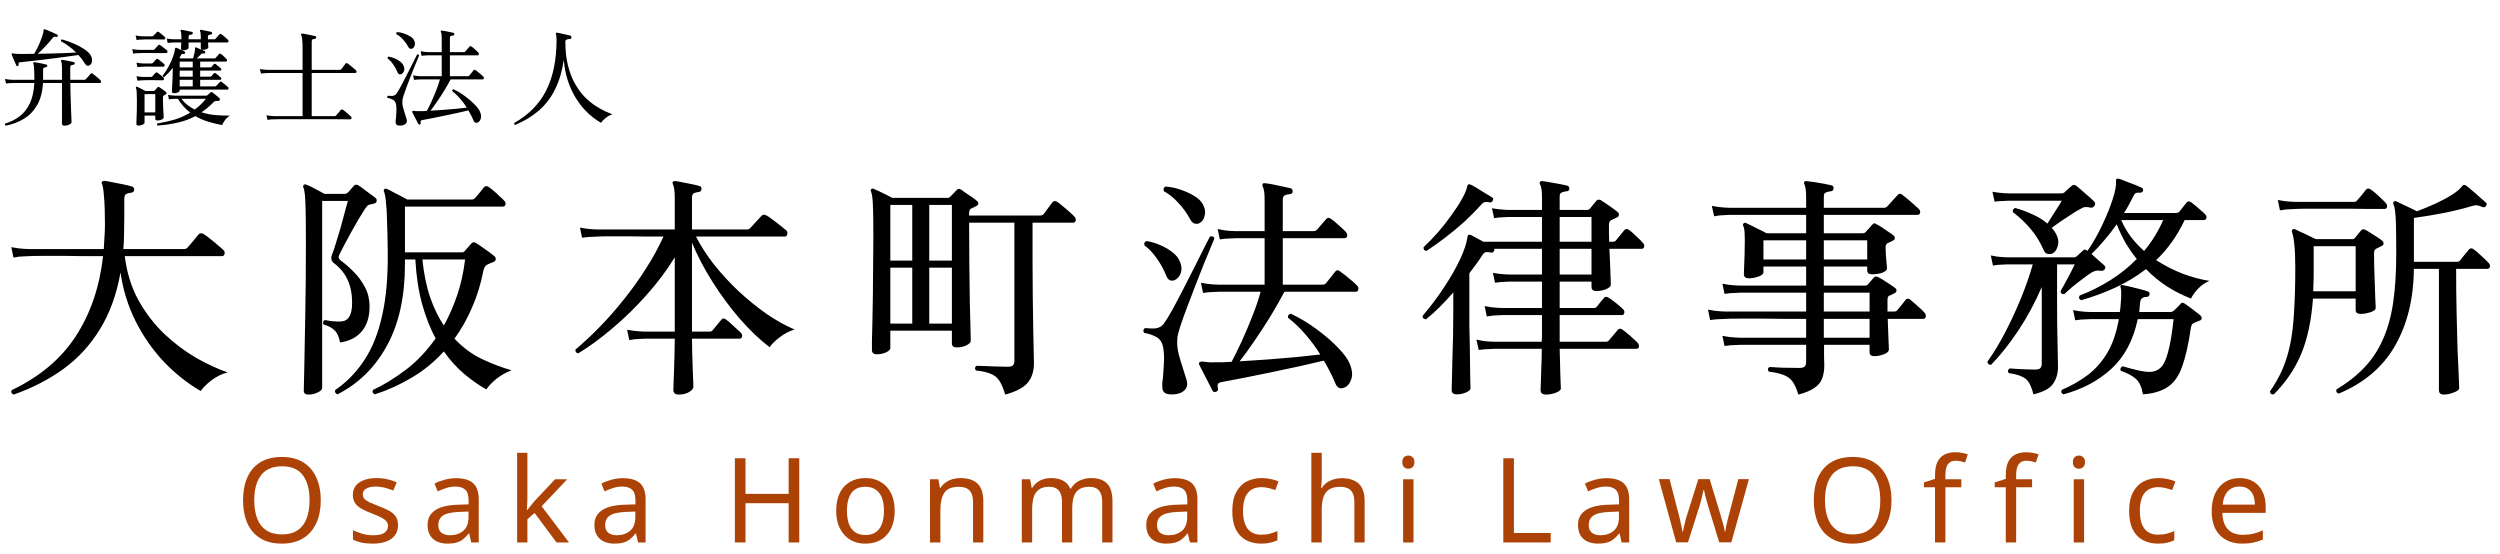
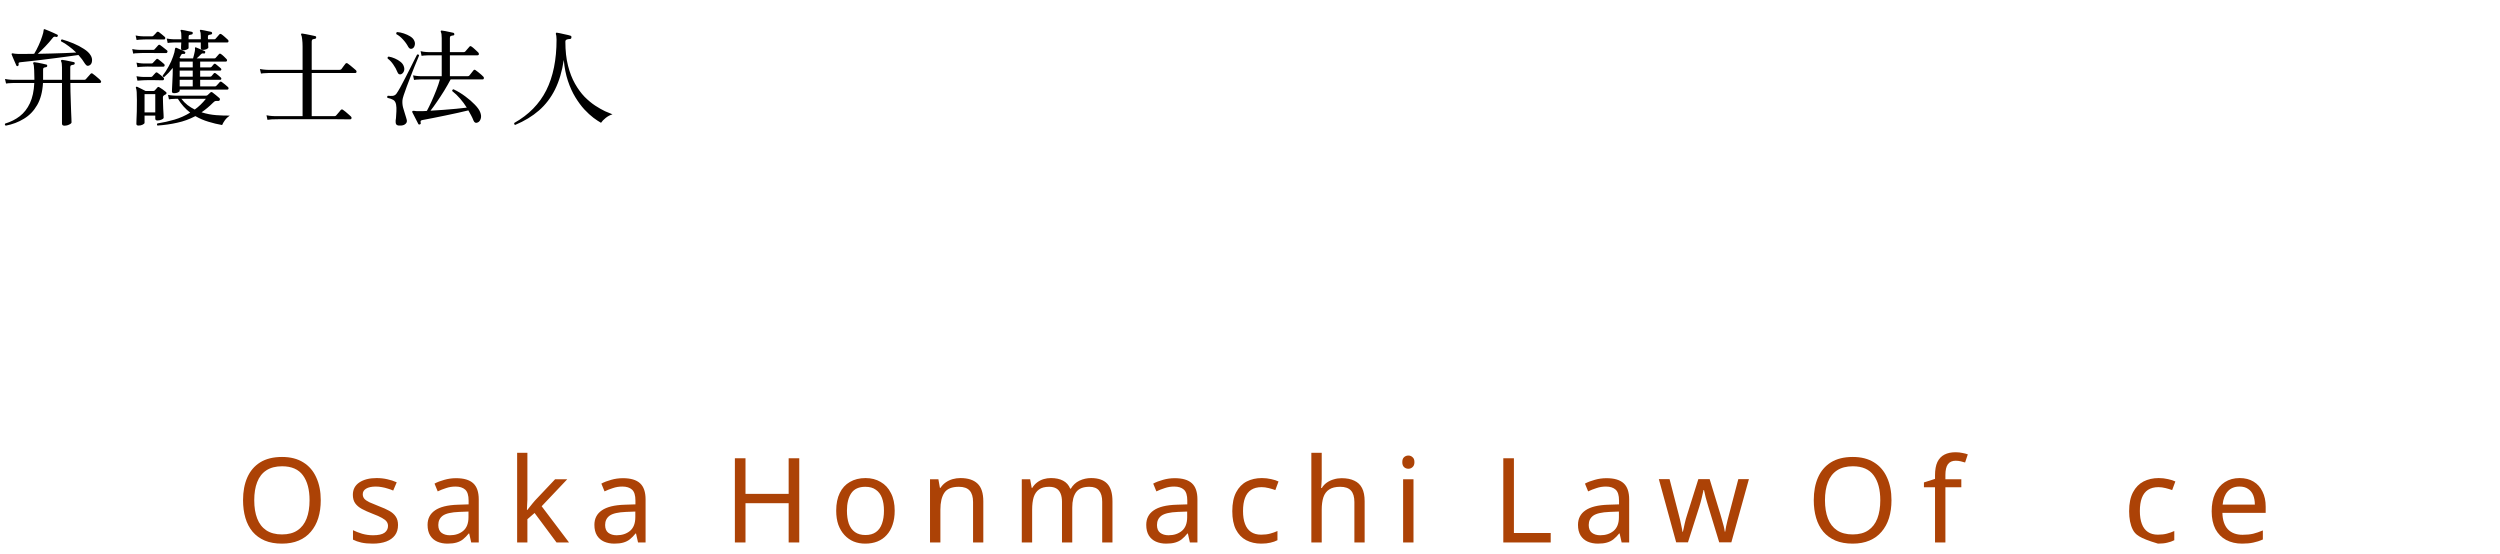
<svg xmlns="http://www.w3.org/2000/svg" width="212" height="47" viewBox="0 0 212 47" fill="none">
  <path d="M27.2 42.42C27.2 42.973 27.13 43.477 26.99 43.93C26.85 44.377 26.64 44.763 26.36 45.09C26.087 45.417 25.743 45.667 25.33 45.84C24.923 46.013 24.45 46.1 23.91 46.1C23.35 46.1 22.863 46.013 22.45 45.84C22.037 45.66 21.693 45.41 21.42 45.09C21.147 44.763 20.943 44.373 20.81 43.92C20.677 43.467 20.61 42.963 20.61 42.41C20.61 41.677 20.73 41.037 20.97 40.49C21.21 39.943 21.573 39.517 22.06 39.21C22.553 38.903 23.173 38.75 23.92 38.75C24.633 38.75 25.233 38.903 25.72 39.21C26.207 39.51 26.573 39.937 26.82 40.49C27.073 41.037 27.2 41.68 27.2 42.42ZM21.56 42.42C21.56 43.02 21.643 43.537 21.81 43.97C21.977 44.403 22.233 44.737 22.58 44.97C22.933 45.203 23.377 45.32 23.91 45.32C24.45 45.32 24.89 45.203 25.23 44.97C25.577 44.737 25.833 44.403 26 43.97C26.167 43.537 26.25 43.02 26.25 42.42C26.25 41.52 26.063 40.817 25.69 40.31C25.317 39.797 24.727 39.54 23.92 39.54C23.38 39.54 22.933 39.657 22.58 39.89C22.233 40.117 21.977 40.447 21.81 40.88C21.643 41.307 21.56 41.82 21.56 42.42ZM33.752 44.52C33.752 44.867 33.666 45.157 33.492 45.39C33.319 45.623 33.072 45.8 32.752 45.92C32.432 46.04 32.053 46.1 31.613 46.1C31.239 46.1 30.916 46.07 30.642 46.01C30.376 45.95 30.139 45.867 29.933 45.76V44.96C30.146 45.067 30.402 45.167 30.703 45.26C31.009 45.347 31.319 45.39 31.633 45.39C32.079 45.39 32.403 45.32 32.602 45.18C32.803 45.033 32.903 44.84 32.903 44.6C32.903 44.467 32.866 44.347 32.792 44.24C32.719 44.133 32.586 44.027 32.392 43.92C32.206 43.813 31.936 43.693 31.582 43.56C31.236 43.427 30.939 43.293 30.692 43.16C30.446 43.027 30.256 42.867 30.122 42.68C29.989 42.493 29.922 42.253 29.922 41.96C29.922 41.507 30.106 41.157 30.473 40.91C30.846 40.663 31.332 40.54 31.933 40.54C32.259 40.54 32.562 40.573 32.843 40.64C33.129 40.7 33.396 40.787 33.642 40.9L33.343 41.6C33.196 41.533 33.039 41.477 32.873 41.43C32.712 41.377 32.549 41.337 32.383 41.31C32.216 41.277 32.046 41.26 31.872 41.26C31.512 41.26 31.236 41.32 31.043 41.44C30.856 41.553 30.762 41.71 30.762 41.91C30.762 42.057 30.806 42.183 30.892 42.29C30.979 42.39 31.122 42.49 31.323 42.59C31.529 42.683 31.802 42.797 32.142 42.93C32.483 43.057 32.773 43.187 33.013 43.32C33.252 43.453 33.436 43.617 33.562 43.81C33.689 43.997 33.752 44.233 33.752 44.52ZM38.678 40.55C39.331 40.55 39.814 40.693 40.128 40.98C40.441 41.267 40.598 41.723 40.598 42.35V46H39.958L39.788 45.24H39.748C39.594 45.433 39.434 45.597 39.268 45.73C39.108 45.857 38.921 45.95 38.708 46.01C38.501 46.07 38.248 46.1 37.948 46.1C37.628 46.1 37.338 46.043 37.078 45.93C36.824 45.817 36.624 45.643 36.478 45.41C36.331 45.17 36.258 44.87 36.258 44.51C36.258 43.977 36.468 43.567 36.888 43.28C37.308 42.987 37.954 42.827 38.828 42.8L39.738 42.77V42.45C39.738 42.003 39.641 41.693 39.448 41.52C39.254 41.347 38.981 41.26 38.628 41.26C38.348 41.26 38.081 41.303 37.828 41.39C37.574 41.47 37.338 41.563 37.118 41.67L36.848 41.01C37.081 40.883 37.358 40.777 37.678 40.69C37.998 40.597 38.331 40.55 38.678 40.55ZM38.938 43.41C38.271 43.437 37.808 43.543 37.548 43.73C37.294 43.917 37.168 44.18 37.168 44.52C37.168 44.82 37.258 45.04 37.438 45.18C37.624 45.32 37.861 45.39 38.148 45.39C38.601 45.39 38.978 45.267 39.278 45.02C39.578 44.767 39.728 44.38 39.728 43.86V43.38L38.938 43.41ZM44.723 42.37C44.723 42.477 44.717 42.617 44.703 42.79C44.697 42.963 44.69 43.113 44.683 43.24H44.723C44.763 43.187 44.823 43.11 44.903 43.01C44.983 42.91 45.063 42.81 45.143 42.71C45.23 42.603 45.303 42.517 45.363 42.45L47.073 40.64H48.103L45.933 42.93L48.253 46H47.193L45.333 43.5L44.723 44.03V46H43.853V38.4H44.723V42.37ZM52.825 40.55C53.478 40.55 53.962 40.693 54.275 40.98C54.588 41.267 54.745 41.723 54.745 42.35V46H54.105L53.935 45.24H53.895C53.742 45.433 53.582 45.597 53.415 45.73C53.255 45.857 53.068 45.95 52.855 46.01C52.648 46.07 52.395 46.1 52.095 46.1C51.775 46.1 51.485 46.043 51.225 45.93C50.972 45.817 50.772 45.643 50.625 45.41C50.478 45.17 50.405 44.87 50.405 44.51C50.405 43.977 50.615 43.567 51.035 43.28C51.455 42.987 52.102 42.827 52.975 42.8L53.885 42.77V42.45C53.885 42.003 53.788 41.693 53.595 41.52C53.402 41.347 53.128 41.26 52.775 41.26C52.495 41.26 52.228 41.303 51.975 41.39C51.722 41.47 51.485 41.563 51.265 41.67L50.995 41.01C51.228 40.883 51.505 40.777 51.825 40.69C52.145 40.597 52.478 40.55 52.825 40.55ZM53.085 43.41C52.418 43.437 51.955 43.543 51.695 43.73C51.442 43.917 51.315 44.18 51.315 44.52C51.315 44.82 51.405 45.04 51.585 45.18C51.772 45.32 52.008 45.39 52.295 45.39C52.748 45.39 53.125 45.267 53.425 45.02C53.725 44.767 53.875 44.38 53.875 43.86V43.38L53.085 43.41ZM67.778 46H66.878V42.67H63.218V46H62.318V38.86H63.218V41.88H66.878V38.86H67.778V46ZM75.87 43.31C75.87 43.757 75.81 44.153 75.69 44.5C75.577 44.84 75.41 45.13 75.19 45.37C74.977 45.61 74.713 45.793 74.4 45.92C74.094 46.04 73.75 46.1 73.37 46.1C73.017 46.1 72.69 46.04 72.39 45.92C72.09 45.793 71.83 45.61 71.61 45.37C71.39 45.13 71.217 44.84 71.09 44.5C70.97 44.153 70.91 43.757 70.91 43.31C70.91 42.717 71.01 42.217 71.21 41.81C71.41 41.397 71.697 41.083 72.07 40.87C72.444 40.65 72.887 40.54 73.4 40.54C73.887 40.54 74.314 40.65 74.68 40.87C75.053 41.083 75.344 41.397 75.55 41.81C75.763 42.217 75.87 42.717 75.87 43.31ZM71.82 43.31C71.82 43.73 71.874 44.097 71.98 44.41C72.094 44.717 72.267 44.953 72.5 45.12C72.734 45.287 73.03 45.37 73.39 45.37C73.75 45.37 74.047 45.287 74.28 45.12C74.513 44.953 74.683 44.717 74.79 44.41C74.903 44.097 74.96 43.73 74.96 43.31C74.96 42.883 74.903 42.52 74.79 42.22C74.677 41.92 74.504 41.69 74.27 41.53C74.043 41.363 73.747 41.28 73.38 41.28C72.834 41.28 72.437 41.46 72.19 41.82C71.944 42.18 71.82 42.677 71.82 43.31ZM81.445 40.54C82.085 40.54 82.568 40.697 82.895 41.01C83.222 41.317 83.385 41.817 83.385 42.51V46H82.515V42.57C82.515 42.137 82.418 41.813 82.225 41.6C82.031 41.387 81.728 41.28 81.315 41.28C80.722 41.28 80.311 41.447 80.085 41.78C79.858 42.113 79.745 42.593 79.745 43.22V46H78.865V40.64H79.575L79.705 41.37H79.755C79.875 41.183 80.022 41.03 80.195 40.91C80.375 40.783 80.572 40.69 80.785 40.63C80.998 40.57 81.218 40.54 81.445 40.54ZM92.526 40.54C93.133 40.54 93.587 40.697 93.886 41.01C94.186 41.317 94.337 41.817 94.337 42.51V46H93.466V42.55C93.466 42.13 93.376 41.813 93.197 41.6C93.023 41.387 92.75 41.28 92.376 41.28C91.856 41.28 91.483 41.43 91.257 41.73C91.037 42.03 90.927 42.467 90.927 43.04V46H90.056V42.55C90.056 42.27 90.016 42.037 89.936 41.85C89.856 41.657 89.737 41.513 89.576 41.42C89.416 41.327 89.21 41.28 88.957 41.28C88.597 41.28 88.313 41.357 88.106 41.51C87.9 41.657 87.75 41.873 87.656 42.16C87.57 42.447 87.526 42.8 87.526 43.22V46H86.647V40.64H87.356L87.487 41.37H87.537C87.65 41.183 87.787 41.03 87.947 40.91C88.113 40.783 88.296 40.69 88.496 40.63C88.697 40.57 88.903 40.54 89.117 40.54C89.53 40.54 89.873 40.613 90.147 40.76C90.427 40.907 90.63 41.133 90.757 41.44H90.806C90.987 41.133 91.23 40.907 91.537 40.76C91.85 40.613 92.18 40.54 92.526 40.54ZM99.622 40.55C100.276 40.55 100.759 40.693 101.072 40.98C101.386 41.267 101.542 41.723 101.542 42.35V46H100.902L100.732 45.24H100.692C100.539 45.433 100.379 45.597 100.212 45.73C100.052 45.857 99.865 45.95 99.652 46.01C99.445 46.07 99.192 46.1 98.892 46.1C98.572 46.1 98.282 46.043 98.022 45.93C97.769 45.817 97.569 45.643 97.422 45.41C97.275 45.17 97.202 44.87 97.202 44.51C97.202 43.977 97.412 43.567 97.832 43.28C98.252 42.987 98.899 42.827 99.772 42.8L100.682 42.77V42.45C100.682 42.003 100.586 41.693 100.392 41.52C100.199 41.347 99.925 41.26 99.572 41.26C99.292 41.26 99.025 41.303 98.772 41.39C98.519 41.47 98.282 41.563 98.062 41.67L97.792 41.01C98.025 40.883 98.302 40.777 98.622 40.69C98.942 40.597 99.275 40.55 99.622 40.55ZM99.882 43.41C99.216 43.437 98.752 43.543 98.492 43.73C98.239 43.917 98.112 44.18 98.112 44.52C98.112 44.82 98.202 45.04 98.382 45.18C98.569 45.32 98.805 45.39 99.092 45.39C99.546 45.39 99.922 45.267 100.222 45.02C100.522 44.767 100.672 44.38 100.672 43.86V43.38L99.882 43.41ZM106.948 46.1C106.474 46.1 106.051 46.003 105.678 45.81C105.311 45.617 105.021 45.317 104.808 44.91C104.601 44.503 104.498 43.983 104.498 43.35C104.498 42.69 104.608 42.153 104.828 41.74C105.048 41.327 105.344 41.023 105.718 40.83C106.098 40.637 106.528 40.54 107.008 40.54C107.281 40.54 107.544 40.57 107.798 40.63C108.051 40.683 108.258 40.75 108.418 40.83L108.148 41.56C107.988 41.5 107.801 41.443 107.588 41.39C107.374 41.337 107.174 41.31 106.988 41.31C106.628 41.31 106.331 41.387 106.098 41.54C105.864 41.693 105.691 41.92 105.578 42.22C105.464 42.52 105.408 42.893 105.408 43.34C105.408 43.767 105.464 44.13 105.578 44.43C105.691 44.73 105.861 44.957 106.088 45.11C106.314 45.263 106.598 45.34 106.938 45.34C107.231 45.34 107.488 45.31 107.708 45.25C107.934 45.19 108.141 45.117 108.328 45.03V45.81C108.148 45.903 107.948 45.973 107.728 46.02C107.514 46.073 107.254 46.1 106.948 46.1ZM112.082 40.63C112.082 40.757 112.076 40.887 112.062 41.02C112.056 41.153 112.046 41.273 112.032 41.38H112.092C112.206 41.193 112.349 41.04 112.522 40.92C112.696 40.8 112.889 40.71 113.102 40.65C113.316 40.583 113.536 40.55 113.762 40.55C114.196 40.55 114.556 40.62 114.842 40.76C115.136 40.893 115.356 41.103 115.502 41.39C115.649 41.677 115.722 42.05 115.722 42.51V46H114.852V42.57C114.852 42.137 114.756 41.813 114.562 41.6C114.369 41.387 114.066 41.28 113.652 41.28C113.252 41.28 112.939 41.357 112.712 41.51C112.486 41.657 112.322 41.877 112.222 42.17C112.129 42.457 112.082 42.81 112.082 43.23V46H111.202V38.4H112.082V40.63ZM119.864 40.64V46H118.984V40.64H119.864ZM119.434 38.63C119.567 38.63 119.684 38.677 119.784 38.77C119.891 38.857 119.944 38.997 119.944 39.19C119.944 39.377 119.891 39.517 119.784 39.61C119.684 39.703 119.567 39.75 119.434 39.75C119.287 39.75 119.164 39.703 119.064 39.61C118.964 39.517 118.914 39.377 118.914 39.19C118.914 38.997 118.964 38.857 119.064 38.77C119.164 38.677 119.287 38.63 119.434 38.63ZM127.48 46V38.86H128.38V45.2H131.5V46H127.48ZM136.234 40.55C136.887 40.55 137.371 40.693 137.684 40.98C137.997 41.267 138.154 41.723 138.154 42.35V46H137.514L137.344 45.24H137.304C137.151 45.433 136.991 45.597 136.824 45.73C136.664 45.857 136.477 45.95 136.264 46.01C136.057 46.07 135.804 46.1 135.504 46.1C135.184 46.1 134.894 46.043 134.634 45.93C134.381 45.817 134.181 45.643 134.034 45.41C133.887 45.17 133.814 44.87 133.814 44.51C133.814 43.977 134.024 43.567 134.444 43.28C134.864 42.987 135.511 42.827 136.384 42.8L137.294 42.77V42.45C137.294 42.003 137.197 41.693 137.004 41.52C136.811 41.347 136.537 41.26 136.184 41.26C135.904 41.26 135.637 41.303 135.384 41.39C135.131 41.47 134.894 41.563 134.674 41.67L134.404 41.01C134.637 40.883 134.914 40.777 135.234 40.69C135.554 40.597 135.887 40.55 136.234 40.55ZM136.494 43.41C135.827 43.437 135.364 43.543 135.104 43.73C134.851 43.917 134.724 44.18 134.724 44.52C134.724 44.82 134.814 45.04 134.994 45.18C135.181 45.32 135.417 45.39 135.704 45.39C136.157 45.39 136.534 45.267 136.834 45.02C137.134 44.767 137.284 44.38 137.284 43.86V43.38L136.494 43.41ZM144.869 42.97C144.829 42.83 144.789 42.693 144.749 42.56C144.709 42.42 144.673 42.29 144.639 42.17C144.613 42.043 144.586 41.927 144.559 41.82C144.533 41.713 144.513 41.623 144.499 41.55H144.459C144.446 41.623 144.426 41.713 144.399 41.82C144.379 41.927 144.353 42.043 144.319 42.17C144.293 42.297 144.259 42.43 144.219 42.57C144.186 42.703 144.146 42.84 144.099 42.98L143.139 45.99H142.139L140.669 40.63H141.579L142.319 43.49C142.373 43.683 142.423 43.88 142.469 44.08C142.516 44.273 142.556 44.46 142.589 44.64C142.629 44.813 142.656 44.963 142.669 45.09H142.709C142.729 45.01 142.753 44.91 142.779 44.79C142.806 44.67 142.833 44.543 142.859 44.41C142.893 44.277 142.926 44.143 142.959 44.01C142.999 43.877 143.036 43.757 143.069 43.65L144.019 40.63H144.979L145.899 43.65C145.946 43.803 145.993 43.967 146.039 44.14C146.093 44.313 146.139 44.483 146.179 44.65C146.219 44.81 146.246 44.953 146.259 45.08H146.299C146.313 44.967 146.336 44.827 146.369 44.66C146.409 44.487 146.453 44.3 146.499 44.1C146.553 43.893 146.606 43.69 146.659 43.49L147.409 40.63H148.309L146.819 45.99H145.789L144.869 42.97Z" fill="#AC4206" />
  <path d="M160.398 42.42C160.398 42.973 160.328 43.477 160.188 43.93C160.048 44.377 159.838 44.763 159.558 45.09C159.284 45.417 158.941 45.667 158.528 45.84C158.121 46.013 157.648 46.1 157.108 46.1C156.548 46.1 156.061 46.013 155.648 45.84C155.234 45.66 154.891 45.41 154.618 45.09C154.344 44.763 154.141 44.373 154.008 43.92C153.874 43.467 153.808 42.963 153.808 42.41C153.808 41.677 153.928 41.037 154.168 40.49C154.408 39.943 154.771 39.517 155.258 39.21C155.751 38.903 156.371 38.75 157.118 38.75C157.831 38.75 158.431 38.903 158.918 39.21C159.404 39.51 159.771 39.937 160.018 40.49C160.271 41.037 160.398 41.68 160.398 42.42ZM154.758 42.42C154.758 43.02 154.841 43.537 155.008 43.97C155.174 44.403 155.431 44.737 155.778 44.97C156.131 45.203 156.574 45.32 157.108 45.32C157.648 45.32 158.088 45.203 158.428 44.97C158.774 44.737 159.031 44.403 159.198 43.97C159.364 43.537 159.448 43.02 159.448 42.42C159.448 41.52 159.261 40.817 158.888 40.31C158.514 39.797 157.924 39.54 157.118 39.54C156.578 39.54 156.131 39.657 155.778 39.89C155.431 40.117 155.174 40.447 155.008 40.88C154.841 41.307 154.758 41.82 154.758 42.42Z" fill="#AC4206" />
  <path d="M166.32 41.32H164.97V46H164.09V41.32H163.15V40.91L164.09 40.61V40.3C164.09 39.84 164.157 39.467 164.29 39.18C164.43 38.893 164.63 38.683 164.89 38.55C165.15 38.417 165.463 38.35 165.83 38.35C166.043 38.35 166.237 38.37 166.41 38.41C166.59 38.443 166.743 38.483 166.87 38.53L166.64 39.22C166.533 39.187 166.41 39.153 166.27 39.12C166.13 39.087 165.987 39.07 165.84 39.07C165.547 39.07 165.327 39.17 165.18 39.37C165.04 39.563 164.97 39.87 164.97 40.29V40.64H166.32V41.32Z" fill="#AC4206" />
-   <path d="M172.32 41.32H170.97V46H170.09V41.32H169.15V40.91L170.09 40.61V40.3C170.09 39.84 170.157 39.467 170.29 39.18C170.43 38.893 170.63 38.683 170.89 38.55C171.15 38.417 171.463 38.35 171.83 38.35C172.043 38.35 172.237 38.37 172.41 38.41C172.59 38.443 172.743 38.483 172.87 38.53L172.64 39.22C172.533 39.187 172.41 39.153 172.27 39.12C172.13 39.087 171.987 39.07 171.84 39.07C171.547 39.07 171.327 39.17 171.18 39.37C171.04 39.563 170.97 39.87 170.97 40.29V40.64H172.32V41.32Z" fill="#AC4206" />
-   <path d="M176.73 40.64V46H175.85V40.64H176.73ZM176.3 38.63C176.433 38.63 176.55 38.677 176.65 38.77C176.757 38.857 176.81 38.997 176.81 39.19C176.81 39.377 176.757 39.517 176.65 39.61C176.55 39.703 176.433 39.75 176.3 39.75C176.153 39.75 176.03 39.703 175.93 39.61C175.83 39.517 175.78 39.377 175.78 39.19C175.78 38.997 175.83 38.857 175.93 38.77C176.03 38.677 176.153 38.63 176.3 38.63Z" fill="#AC4206" />
-   <path d="M183 46.1C182.527 46.1 182.103 46.003 181.73 45.81C181.363 45.617 181.073 45.317 180.86 44.91C180.653 44.503 180.55 43.983 180.55 43.35C180.55 42.69 180.66 42.153 180.88 41.74C181.1 41.327 181.397 41.023 181.77 40.83C182.15 40.637 182.58 40.54 183.06 40.54C183.333 40.54 183.597 40.57 183.85 40.63C184.103 40.683 184.31 40.75 184.47 40.83L184.2 41.56C184.04 41.5 183.853 41.443 183.64 41.39C183.427 41.337 183.227 41.31 183.04 41.31C182.68 41.31 182.383 41.387 182.15 41.54C181.917 41.693 181.743 41.92 181.63 42.22C181.517 42.52 181.46 42.893 181.46 43.34C181.46 43.767 181.517 44.13 181.63 44.43C181.743 44.73 181.913 44.957 182.14 45.11C182.367 45.263 182.65 45.34 182.99 45.34C183.283 45.34 183.54 45.31 183.76 45.25C183.987 45.19 184.193 45.117 184.38 45.03V45.81C184.2 45.903 184 45.973 183.78 46.02C183.567 46.073 183.307 46.1 183 46.1Z" fill="#AC4206" />
+   <path d="M183 46.1C181.363 45.617 181.073 45.317 180.86 44.91C180.653 44.503 180.55 43.983 180.55 43.35C180.55 42.69 180.66 42.153 180.88 41.74C181.1 41.327 181.397 41.023 181.77 40.83C182.15 40.637 182.58 40.54 183.06 40.54C183.333 40.54 183.597 40.57 183.85 40.63C184.103 40.683 184.31 40.75 184.47 40.83L184.2 41.56C184.04 41.5 183.853 41.443 183.64 41.39C183.427 41.337 183.227 41.31 183.04 41.31C182.68 41.31 182.383 41.387 182.15 41.54C181.917 41.693 181.743 41.92 181.63 42.22C181.517 42.52 181.46 42.893 181.46 43.34C181.46 43.767 181.517 44.13 181.63 44.43C181.743 44.73 181.913 44.957 182.14 45.11C182.367 45.263 182.65 45.34 182.99 45.34C183.283 45.34 183.54 45.31 183.76 45.25C183.987 45.19 184.193 45.117 184.38 45.03V45.81C184.2 45.903 184 45.973 183.78 46.02C183.567 46.073 183.307 46.1 183 46.1Z" fill="#AC4206" />
  <path d="M189.92 40.54C190.38 40.54 190.773 40.64 191.1 40.84C191.433 41.04 191.687 41.323 191.86 41.69C192.04 42.05 192.13 42.473 192.13 42.96V43.49H188.46C188.473 44.097 188.627 44.56 188.92 44.88C189.22 45.193 189.637 45.35 190.17 45.35C190.51 45.35 190.81 45.32 191.07 45.26C191.337 45.193 191.61 45.1 191.89 44.98V45.75C191.617 45.87 191.347 45.957 191.08 46.01C190.813 46.07 190.497 46.1 190.13 46.1C189.623 46.1 189.173 45.997 188.78 45.79C188.393 45.583 188.09 45.277 187.87 44.87C187.657 44.457 187.55 43.953 187.55 43.36C187.55 42.773 187.647 42.27 187.84 41.85C188.04 41.43 188.317 41.107 188.67 40.88C189.03 40.653 189.447 40.54 189.92 40.54ZM189.91 41.26C189.49 41.26 189.157 41.397 188.91 41.67C188.67 41.937 188.527 42.31 188.48 42.79H191.21C191.21 42.483 191.163 42.217 191.07 41.99C190.977 41.763 190.833 41.587 190.64 41.46C190.453 41.327 190.21 41.26 189.91 41.26Z" fill="#AC4206" />
-   <path d="M1.16 33.46C0.96 33.367 0.907 33.24 1 33.08C3.373 31.947 5.18 30.427 6.42 28.52C7.673 26.6 8.447 24.333 8.74 21.72C8.167 21.72 7.613 21.72 7.08 21.72C6.547 21.72 6.04 21.713 5.56 21.7C4.787 21.7 4.127 21.7 3.58 21.7C3.033 21.7 2.667 21.707 2.48 21.72C2.48 21.72 2.34 21.727 2.06 21.74C1.78 21.74 1.473 21.773 1.14 21.84L0.96 20.96C1.373 21.04 1.727 21.087 2.02 21.1C2.327 21.113 2.48 21.12 2.48 21.12H8.8C8.827 20.773 8.847 20.427 8.86 20.08C8.887 19.733 8.9 19.38 8.9 19.02C8.9 18.033 8.873 17.26 8.82 16.7C8.78 16.14 8.727 15.78 8.66 15.62C8.607 15.54 8.607 15.467 8.66 15.4C8.687 15.36 8.753 15.34 8.86 15.34C9.02 15.353 9.253 15.393 9.56 15.46C9.867 15.513 10.173 15.573 10.48 15.64C10.8 15.707 11.04 15.767 11.2 15.82C11.32 15.86 11.38 15.953 11.38 16.1C11.367 16.233 11.287 16.313 11.14 16.34C10.98 16.353 10.84 16.387 10.72 16.44C10.6 16.493 10.54 16.627 10.54 16.84C10.54 17.453 10.54 17.98 10.54 18.42C10.54 18.847 10.533 19.307 10.52 19.8C10.52 20.253 10.5 20.693 10.46 21.12H15.6C15.733 21.12 15.833 21.08 15.9 21C15.953 20.947 16.04 20.847 16.16 20.7C16.293 20.553 16.42 20.4 16.54 20.24C16.673 20.08 16.773 19.96 16.84 19.88C16.947 19.76 17.087 19.747 17.26 19.84C17.38 19.907 17.553 20.033 17.78 20.22C18.007 20.393 18.227 20.573 18.44 20.76C18.667 20.947 18.833 21.093 18.94 21.2C19.047 21.293 19.08 21.407 19.04 21.54C19.013 21.66 18.94 21.72 18.82 21.72H10.58C10.753 23.12 11.14 24.367 11.74 25.46C12.353 26.553 13.087 27.507 13.94 28.32C14.793 29.12 15.687 29.793 16.62 30.34C17.567 30.873 18.46 31.287 19.3 31.58C18.82 31.7 18.36 31.927 17.92 32.26C17.493 32.593 17.193 32.893 17.02 33.16C15.873 32.493 14.82 31.653 13.86 30.64C12.913 29.627 12.12 28.48 11.48 27.2C10.84 25.907 10.42 24.54 10.22 23.1C9.887 24.98 9.3 26.593 8.46 27.94C7.633 29.287 6.6 30.407 5.36 31.3C4.12 32.193 2.72 32.913 1.16 33.46ZM28.62 33.44C28.54 33.413 28.48 33.367 28.44 33.3C28.4 33.233 28.393 33.16 28.42 33.08C29.393 32.413 30.213 31.573 30.88 30.56C31.56 29.547 32.067 28.287 32.4 26.78C32.747 25.273 32.907 23.453 32.88 21.32C32.867 20.227 32.847 19.36 32.82 18.72C32.807 18.08 32.78 17.6 32.74 17.28C32.713 16.96 32.687 16.733 32.66 16.6C32.633 16.453 32.6 16.333 32.56 16.24C32.52 16.173 32.533 16.107 32.6 16.04C32.653 15.987 32.72 15.98 32.8 16.02C32.933 16.073 33.107 16.16 33.32 16.28C33.533 16.387 33.753 16.5 33.98 16.62C34.207 16.74 34.393 16.84 34.54 16.92H40C40.12 16.92 40.213 16.88 40.28 16.8C40.347 16.72 40.473 16.573 40.66 16.36C40.847 16.133 40.973 15.973 41.04 15.88C41.147 15.76 41.273 15.747 41.42 15.84C41.54 15.92 41.687 16.033 41.86 16.18C42.033 16.327 42.2 16.48 42.36 16.64C42.533 16.787 42.66 16.907 42.74 17C42.86 17.12 42.9 17.24 42.86 17.36C42.833 17.467 42.753 17.52 42.62 17.52H34.34V21.4H39.1C39.193 21.4 39.26 21.393 39.3 21.38C39.34 21.353 39.38 21.32 39.42 21.28C39.487 21.187 39.58 21.08 39.7 20.96C39.82 20.827 39.913 20.72 39.98 20.64C40.087 20.52 40.22 20.513 40.38 20.62C40.5 20.687 40.66 20.793 40.86 20.94C41.06 21.073 41.26 21.213 41.46 21.36C41.66 21.507 41.813 21.627 41.92 21.72C42.013 21.8 42.053 21.893 42.04 22C42.027 22.093 41.96 22.167 41.84 22.22C41.76 22.247 41.673 22.28 41.58 22.32C41.5 22.36 41.427 22.393 41.36 22.42C41.173 22.5 41.053 22.667 41 22.92C40.773 24.08 40.447 25.14 40.02 26.1C39.607 27.06 39.113 27.933 38.54 28.72C39.26 29.48 40.047 30.06 40.9 30.46C41.753 30.86 42.58 31.173 43.38 31.4C42.927 31.573 42.5 31.813 42.1 32.12C41.713 32.44 41.427 32.74 41.24 33.02C40.64 32.687 40.027 32.26 39.4 31.74C38.773 31.22 38.187 30.573 37.64 29.8C36.827 30.693 35.92 31.433 34.92 32.02C33.92 32.62 32.873 33.093 31.78 33.44C31.593 33.347 31.547 33.22 31.64 33.06C32.507 32.66 33.413 32.107 34.36 31.4C35.307 30.693 36.167 29.793 36.94 28.7C36.487 27.86 36.107 26.893 35.8 25.8C35.493 24.693 35.3 23.427 35.22 22H34.34V22.4C34.34 25.147 33.833 27.447 32.82 29.3C31.82 31.14 30.42 32.52 28.62 33.44ZM26.14 33.46C25.887 33.46 25.76 33.347 25.76 33.12C25.76 33 25.773 32.413 25.8 31.36C25.827 30.293 25.853 28.853 25.88 27.04C25.92 25.213 25.94 23.107 25.94 20.72C25.94 19.533 25.933 18.62 25.92 17.98C25.907 17.327 25.887 16.853 25.86 16.56C25.833 16.253 25.787 16.027 25.72 15.88C25.693 15.787 25.707 15.72 25.76 15.68C25.8 15.627 25.873 15.62 25.98 15.66C26.14 15.713 26.38 15.827 26.7 16C27.033 16.173 27.307 16.32 27.52 16.44H29.2C29.267 16.44 29.32 16.433 29.36 16.42C29.4 16.407 29.447 16.373 29.5 16.32C29.513 16.307 29.56 16.26 29.64 16.18C29.72 16.087 29.8 15.993 29.88 15.9C29.973 15.807 30.02 15.753 30.02 15.74C30.113 15.647 30.227 15.633 30.36 15.7C30.48 15.767 30.633 15.873 30.82 16.02C31.007 16.153 31.193 16.293 31.38 16.44C31.58 16.573 31.733 16.687 31.84 16.78C31.947 16.86 31.973 16.973 31.92 17.12C31.893 17.2 31.78 17.26 31.58 17.3C31.42 17.313 31.3 17.347 31.22 17.4C31.153 17.44 31.053 17.56 30.92 17.76C30.787 17.96 30.613 18.24 30.4 18.6C30.187 18.96 29.967 19.347 29.74 19.76C29.527 20.16 29.333 20.52 29.16 20.84C29 21.16 28.887 21.38 28.82 21.5C28.74 21.647 28.707 21.76 28.72 21.84C28.733 21.92 28.787 22 28.88 22.08C29.267 22.36 29.647 22.693 30.02 23.08C30.393 23.453 30.707 23.887 30.96 24.38C31.213 24.86 31.34 25.393 31.34 25.98C31.34 26.887 31.113 27.6 30.66 28.12C30.22 28.627 29.613 28.933 28.84 29.04C28.747 28.56 28.593 28.22 28.38 28.02C28.18 27.807 27.867 27.64 27.44 27.52C27.4 27.453 27.387 27.38 27.4 27.3C27.427 27.22 27.473 27.167 27.54 27.14C27.753 27.18 27.98 27.213 28.22 27.24C28.473 27.267 28.707 27.273 28.92 27.26C29.547 27.233 29.86 26.707 29.86 25.68C29.86 24.933 29.733 24.287 29.48 23.74C29.24 23.193 28.847 22.713 28.3 22.3C28.073 22.113 28.033 21.853 28.18 21.52C28.26 21.333 28.36 21.04 28.48 20.64C28.613 20.227 28.747 19.787 28.88 19.32C29.013 18.84 29.133 18.393 29.24 17.98C29.36 17.553 29.447 17.24 29.5 17.04H27.32V32.9C27.32 33.033 27.193 33.16 26.94 33.28C26.7 33.4 26.433 33.46 26.14 33.46ZM37.64 27.6C38.067 26.84 38.44 25.993 38.76 25.06C39.08 24.127 39.307 23.107 39.44 22H35.82C35.94 23.213 36.16 24.287 36.48 25.22C36.8 26.14 37.187 26.933 37.64 27.6ZM57.56 33.46C57.253 33.46 57.1 33.327 57.1 33.06C57.1 32.993 57.107 32.8 57.12 32.48C57.133 32.173 57.147 31.793 57.16 31.34C57.173 30.887 57.187 30.427 57.2 29.96C57.213 29.493 57.22 29.08 57.22 28.72H54.7C54.7 28.72 54.56 28.727 54.28 28.74C54 28.74 53.693 28.773 53.36 28.84L53.18 27.96C53.593 28.04 53.947 28.087 54.24 28.1C54.547 28.113 54.7 28.12 54.7 28.12H57.22V21.82C56.553 22.913 55.76 23.973 54.84 25C53.933 26.027 52.973 26.967 51.96 27.82C50.96 28.673 49.987 29.387 49.04 29.96C48.853 29.933 48.773 29.827 48.8 29.64C49.453 29.093 50.127 28.467 50.82 27.76C51.527 27.04 52.213 26.26 52.88 25.42C53.56 24.58 54.187 23.707 54.76 22.8C55.347 21.893 55.847 20.98 56.26 20.06C55.74 20.06 55.233 20.06 54.74 20.06C54.26 20.06 53.807 20.053 53.38 20.04C52.7 20.04 52.12 20.04 51.64 20.04C51.173 20.04 50.867 20.047 50.72 20.06C50.72 20.06 50.58 20.067 50.3 20.08C50.02 20.08 49.707 20.107 49.36 20.16L49.18 19.3C49.593 19.38 49.947 19.427 50.24 19.44C50.547 19.453 50.7 19.46 50.7 19.46H57.22V16.84C57.22 16.213 57.167 15.807 57.06 15.62C57.02 15.527 57.02 15.46 57.06 15.42C57.1 15.367 57.167 15.347 57.26 15.36C57.42 15.373 57.627 15.407 57.88 15.46C58.147 15.513 58.413 15.567 58.68 15.62C58.947 15.673 59.16 15.727 59.32 15.78C59.453 15.793 59.507 15.88 59.48 16.04C59.48 16.173 59.407 16.253 59.26 16.28C59.113 16.293 58.98 16.327 58.86 16.38C58.74 16.433 58.68 16.56 58.68 16.76V19.46H63.34C63.46 19.46 63.553 19.42 63.62 19.34C63.673 19.287 63.767 19.187 63.9 19.04C64.033 18.893 64.167 18.747 64.3 18.6C64.447 18.44 64.54 18.34 64.58 18.3C64.687 18.193 64.82 18.18 64.98 18.26C65.1 18.313 65.267 18.427 65.48 18.6C65.707 18.76 65.933 18.933 66.16 19.12C66.387 19.293 66.553 19.427 66.66 19.52C66.767 19.613 66.8 19.727 66.76 19.86C66.733 19.993 66.667 20.06 66.56 20.06H59.02C59.42 20.847 59.927 21.633 60.54 22.42C61.167 23.207 61.86 23.96 62.62 24.68C63.38 25.387 64.167 26.027 64.98 26.6C65.793 27.16 66.593 27.607 67.38 27.94C66.94 28.073 66.52 28.293 66.12 28.6C65.733 28.893 65.447 29.173 65.26 29.44C64.42 28.8 63.58 28 62.74 27.04C61.9 26.067 61.127 25.02 60.42 23.9C59.713 22.78 59.133 21.673 58.68 20.58V28.12H60.16C60.28 28.12 60.367 28.087 60.42 28.02C60.487 27.927 60.613 27.773 60.8 27.56C60.987 27.333 61.113 27.18 61.18 27.1C61.273 26.98 61.393 26.973 61.54 27.08C61.633 27.133 61.767 27.24 61.94 27.4C62.113 27.56 62.287 27.72 62.46 27.88C62.633 28.027 62.753 28.14 62.82 28.22C62.927 28.34 62.96 28.453 62.92 28.56C62.893 28.667 62.82 28.72 62.7 28.72H58.68C58.68 29.093 58.687 29.5 58.7 29.94C58.713 30.38 58.727 30.807 58.74 31.22C58.753 31.62 58.767 31.96 58.78 32.24C58.793 32.533 58.8 32.72 58.8 32.8C58.8 32.947 58.68 33.093 58.44 33.24C58.2 33.387 57.907 33.46 57.56 33.46ZM85.24 33.46C85.093 32.953 84.927 32.56 84.74 32.28C84.567 32.013 84.327 31.82 84.02 31.7C83.713 31.567 83.293 31.473 82.76 31.42C82.64 31.247 82.66 31.113 82.82 31.02C82.953 31.02 83.18 31.027 83.5 31.04C83.82 31.053 84.16 31.067 84.52 31.08C84.88 31.093 85.187 31.1 85.44 31.1C85.653 31.1 85.8 31.067 85.88 31C85.973 30.92 86.02 30.78 86.02 30.58V18.88H82.18C82.18 20.067 82.187 21.247 82.2 22.42C82.213 23.58 82.227 24.64 82.24 25.6C82.267 26.56 82.287 27.34 82.3 27.94C82.313 28.54 82.32 28.86 82.32 28.9C82.32 29.033 82.2 29.16 81.96 29.28C81.72 29.4 81.447 29.46 81.14 29.46C80.86 29.46 80.72 29.347 80.72 29.12V28.04H75.5V29.52C75.5 29.64 75.38 29.76 75.14 29.88C74.913 29.987 74.647 30.04 74.34 30.04C74.073 30.04 73.94 29.92 73.94 29.68C73.94 29.613 73.94 29.367 73.94 28.94C73.953 28.5 73.967 27.947 73.98 27.28C73.993 26.6 74.007 25.853 74.02 25.04C74.033 24.227 74.04 23.407 74.04 22.58C74.053 21.74 74.06 20.953 74.06 20.22C74.06 19.233 74.053 18.473 74.04 17.94C74.027 17.407 74.007 17.02 73.98 16.78C73.953 16.54 73.913 16.36 73.86 16.24C73.82 16.147 73.827 16.08 73.88 16.04C73.933 15.987 74.007 15.98 74.1 16.02C74.273 16.087 74.52 16.2 74.84 16.36C75.173 16.52 75.447 16.66 75.66 16.78H80.34C80.433 16.78 80.513 16.747 80.58 16.68C80.647 16.613 80.733 16.527 80.84 16.42C80.947 16.3 81.04 16.2 81.12 16.12C81.227 16 81.353 15.987 81.5 16.08C81.607 16.147 81.747 16.247 81.92 16.38C82.107 16.5 82.287 16.62 82.46 16.74C82.633 16.86 82.76 16.96 82.84 17.04C82.933 17.107 82.973 17.187 82.96 17.28C82.947 17.36 82.887 17.427 82.78 17.48C82.7 17.52 82.633 17.553 82.58 17.58C82.527 17.607 82.453 17.64 82.36 17.68C82.24 17.747 82.18 17.887 82.18 18.1V18.28H88.18C88.327 18.28 88.44 18.233 88.52 18.14C88.6 18.033 88.72 17.867 88.88 17.64C89.053 17.413 89.173 17.253 89.24 17.16C89.36 17.027 89.5 17.013 89.66 17.12C89.78 17.2 89.933 17.32 90.12 17.48C90.32 17.64 90.513 17.807 90.7 17.98C90.887 18.14 91.02 18.267 91.1 18.36C91.207 18.467 91.247 18.58 91.22 18.7C91.193 18.82 91.12 18.88 91 18.88H87.56V22.2C87.56 23.253 87.567 24.273 87.58 25.26C87.593 26.247 87.607 27.147 87.62 27.96C87.633 28.76 87.647 29.413 87.66 29.92C87.673 30.427 87.68 30.72 87.68 30.8C87.68 31.467 87.507 32.013 87.16 32.44C86.813 32.867 86.173 33.207 85.24 33.46ZM78.8 27.44H80.72V22.7H78.8V27.44ZM78.8 22.1H80.72V17.38H78.8V22.1ZM75.5 27.44H77.36V22.7H75.5V27.44ZM75.5 22.1H77.36V17.38H75.5V22.1ZM103.12 33.22C102.973 33.273 102.873 33.24 102.82 33.12C102.753 32.973 102.64 32.753 102.48 32.46C102.333 32.18 102.187 31.893 102.04 31.6C101.893 31.307 101.78 31.087 101.7 30.94C101.66 30.833 101.667 30.76 101.72 30.72C101.747 30.68 101.833 30.66 101.98 30.66C102.007 30.66 102.06 30.667 102.14 30.68C102.247 30.693 102.373 30.707 102.52 30.72C102.667 30.733 102.833 30.733 103.02 30.72C103.247 30.72 103.473 30.72 103.7 30.72C103.94 30.707 104.187 30.693 104.44 30.68C104.693 30.213 104.98 29.633 105.3 28.94C105.62 28.233 105.927 27.507 106.22 26.76C106.513 26.013 106.74 25.34 106.9 24.74C106.553 24.74 106.213 24.74 105.88 24.74C105.56 24.74 105.267 24.74 105 24.74C104.56 24.74 104.193 24.74 103.9 24.74C103.607 24.74 103.427 24.74 103.36 24.74C103.36 24.74 103.22 24.747 102.94 24.76C102.66 24.76 102.353 24.787 102.02 24.84L101.84 23.98C102.253 24.06 102.607 24.107 102.9 24.12C103.207 24.133 103.36 24.14 103.36 24.14H107.24V20.2C107.013 20.2 106.793 20.2 106.58 20.2C106.367 20.2 106.167 20.2 105.98 20.2C105.687 20.2 105.433 20.2 105.22 20.2C105.02 20.2 104.873 20.2 104.78 20.2C104.78 20.2 104.64 20.207 104.36 20.22C104.08 20.22 103.773 20.247 103.44 20.3L103.26 19.42C103.673 19.513 104.027 19.567 104.32 19.58C104.627 19.593 104.78 19.6 104.78 19.6H107.24V16.96C107.24 16.387 107.187 16.007 107.08 15.82C107.04 15.753 107.04 15.68 107.08 15.6C107.12 15.533 107.187 15.513 107.28 15.54C107.44 15.553 107.66 15.587 107.94 15.64C108.22 15.693 108.5 15.753 108.78 15.82C109.06 15.873 109.28 15.92 109.44 15.96C109.56 16 109.62 16.093 109.62 16.24C109.607 16.387 109.527 16.46 109.38 16.46C109.233 16.473 109.093 16.507 108.96 16.56C108.84 16.613 108.78 16.733 108.78 16.92V19.6H111.4C111.507 19.6 111.6 19.56 111.68 19.48C111.76 19.387 111.887 19.24 112.06 19.04C112.247 18.827 112.38 18.673 112.46 18.58C112.567 18.447 112.693 18.433 112.84 18.54C113.013 18.647 113.233 18.827 113.5 19.08C113.78 19.32 113.987 19.513 114.12 19.66C114.227 19.78 114.267 19.9 114.24 20.02C114.213 20.14 114.133 20.2 114 20.2H108.78V24.14H112.12C112.28 24.14 112.393 24.093 112.46 24C112.553 23.893 112.68 23.733 112.84 23.52C113.013 23.293 113.14 23.133 113.22 23.04C113.327 22.893 113.46 22.88 113.62 23C113.74 23.08 113.9 23.2 114.1 23.36C114.3 23.52 114.493 23.68 114.68 23.84C114.867 24 115 24.127 115.08 24.22C115.187 24.327 115.22 24.44 115.18 24.56C115.153 24.68 115.087 24.74 114.98 24.74H108.92C108.56 25.42 108.153 26.133 107.7 26.88C107.247 27.613 106.793 28.307 106.34 28.96C105.9 29.613 105.493 30.173 105.12 30.64C105.907 30.587 106.713 30.533 107.54 30.48C108.38 30.413 109.18 30.347 109.94 30.28C110.713 30.2 111.387 30.127 111.96 30.06C111.587 29.46 111.173 28.9 110.72 28.38C110.267 27.847 109.767 27.367 109.22 26.94C109.207 26.847 109.22 26.773 109.26 26.72C109.313 26.653 109.38 26.613 109.46 26.6C110.247 26.973 110.987 27.42 111.68 27.94C112.387 28.46 112.987 28.98 113.48 29.5C113.987 30.02 114.32 30.487 114.48 30.9C114.667 31.367 114.707 31.773 114.6 32.12C114.493 32.48 114.313 32.72 114.06 32.84C113.687 33.027 113.413 32.92 113.24 32.52C113.107 32.173 112.953 31.84 112.78 31.52C112.62 31.2 112.447 30.887 112.26 30.58C111.7 30.713 111.04 30.867 110.28 31.04C109.533 31.2 108.753 31.367 107.94 31.54C107.127 31.713 106.34 31.873 105.58 32.02C104.82 32.167 104.16 32.293 103.6 32.4C103.44 32.427 103.333 32.48 103.28 32.56C103.24 32.64 103.24 32.773 103.28 32.96C103.32 33.08 103.267 33.167 103.12 33.22ZM99.56 33.44C99.2 33.467 98.94 33.427 98.78 33.32C98.633 33.213 98.56 33.033 98.56 32.78C98.56 32.7 98.56 32.593 98.56 32.46C98.573 32.327 98.593 32.187 98.62 32.04C98.647 31.653 98.673 31.227 98.7 30.76C98.727 30.28 98.707 29.853 98.64 29.48C98.56 29.053 98.38 28.76 98.1 28.6C97.833 28.44 97.473 28.313 97.02 28.22C96.967 28.153 96.947 28.08 96.96 28C96.987 27.92 97.033 27.86 97.1 27.82C97.447 27.86 97.753 27.867 98.02 27.84C98.3 27.8 98.527 27.667 98.7 27.44C98.873 27.2 99.107 26.82 99.4 26.3C99.693 25.767 100.007 25.173 100.34 24.52C100.673 23.867 101 23.227 101.32 22.6C101.64 21.973 101.913 21.427 102.14 20.96C102.38 20.493 102.533 20.193 102.6 20.06C102.68 20.033 102.76 20.033 102.84 20.06C102.92 20.087 102.967 20.14 102.98 20.22C102.94 20.313 102.84 20.56 102.68 20.96C102.52 21.347 102.32 21.827 102.08 22.4C101.853 22.973 101.613 23.587 101.36 24.24C101.107 24.88 100.867 25.507 100.64 26.12C100.413 26.72 100.227 27.247 100.08 27.7C99.933 28.153 99.853 28.473 99.84 28.66C99.8 29.14 99.84 29.607 99.96 30.06C100.08 30.5 100.207 30.92 100.34 31.32C100.407 31.52 100.467 31.713 100.52 31.9C100.587 32.073 100.633 32.24 100.66 32.4C100.713 32.68 100.64 32.913 100.44 33.1C100.24 33.3 99.947 33.413 99.56 33.44ZM101.72 18.92C101.587 18.987 101.447 19 101.3 18.96C101.153 18.907 101.033 18.793 100.94 18.62C100.673 18.113 100.333 17.64 99.92 17.2C99.52 16.76 99.113 16.433 98.7 16.22C98.633 16.02 98.68 15.887 98.84 15.82C99.253 15.847 99.673 15.933 100.1 16.08C100.54 16.227 100.933 16.407 101.28 16.62C101.627 16.833 101.867 17.067 102 17.32C102.187 17.653 102.24 17.973 102.16 18.28C102.093 18.587 101.947 18.8 101.72 18.92ZM99.6 23.76C99.467 23.813 99.333 23.813 99.2 23.76C99.067 23.693 98.967 23.567 98.9 23.38C98.7 22.873 98.433 22.387 98.1 21.92C97.78 21.453 97.433 21.087 97.06 20.82C96.993 20.62 97.053 20.493 97.24 20.44C97.64 20.507 98.033 20.627 98.42 20.8C98.82 20.973 99.167 21.18 99.46 21.42C99.767 21.66 99.973 21.933 100.08 22.24C100.213 22.587 100.227 22.9 100.12 23.18C100.013 23.46 99.84 23.653 99.6 23.76ZM131.1 33.46C130.793 33.46 130.64 33.327 130.64 33.06C130.64 33.033 130.647 32.86 130.66 32.54C130.673 32.22 130.687 31.8 130.7 31.28C130.727 30.76 130.74 30.193 130.74 29.58C130.353 29.58 129.98 29.58 129.62 29.58C129.26 29.58 128.927 29.58 128.62 29.58C128.127 29.58 127.713 29.58 127.38 29.58C127.047 29.58 126.833 29.58 126.74 29.58C126.74 29.58 126.6 29.587 126.32 29.6C126.04 29.6 125.733 29.627 125.4 29.68L125.2 28.8C125.613 28.893 125.967 28.947 126.26 28.96C126.567 28.973 126.72 28.98 126.72 28.98H130.74C130.753 28.807 130.76 28.64 130.76 28.48C130.76 28.32 130.76 28.16 130.76 28V26.72H127.42C127.42 26.72 127.28 26.727 127 26.74C126.72 26.74 126.413 26.773 126.08 26.84L125.9 25.96C126.313 26.04 126.667 26.087 126.96 26.1C127.267 26.113 127.42 26.12 127.42 26.12H130.76V23.88C130.507 23.88 130.26 23.88 130.02 23.88C129.78 23.88 129.553 23.88 129.34 23.88C128.993 23.88 128.7 23.88 128.46 23.88C128.233 23.88 128.08 23.88 128 23.88C128 23.88 127.873 23.887 127.62 23.9C127.367 23.9 127.087 23.927 126.78 23.98L126.6 23.14C126.987 23.207 127.313 23.247 127.58 23.26C127.847 23.273 127.98 23.28 127.98 23.28H130.76V21.1H126.72C126.72 21.18 126.713 21.233 126.7 21.26C126.647 21.393 126.553 21.447 126.42 21.42C126.287 21.38 126.16 21.367 126.04 21.38C125.92 21.38 125.807 21.467 125.7 21.64C125.54 21.893 125.367 22.147 125.18 22.4C124.993 22.653 124.8 22.913 124.6 23.18V26.28C124.6 26.613 124.6 27.047 124.6 27.58C124.613 28.113 124.627 28.68 124.64 29.28C124.653 29.867 124.66 30.433 124.66 30.98C124.673 31.513 124.68 31.953 124.68 32.3C124.693 32.66 124.7 32.867 124.7 32.92C124.7 33.053 124.573 33.173 124.32 33.28C124.067 33.387 123.807 33.44 123.54 33.44C123.247 33.44 123.1 33.32 123.1 33.08C123.1 33.013 123.107 32.753 123.12 32.3C123.133 31.847 123.147 31.28 123.16 30.6C123.187 29.907 123.207 29.187 123.22 28.44C123.233 27.68 123.24 26.973 123.24 26.32V24.8C122.867 25.227 122.48 25.64 122.08 26.04C121.693 26.427 121.307 26.773 120.92 27.08C120.707 27.053 120.613 26.953 120.64 26.78C121.28 26.033 121.873 25.247 122.42 24.42C122.98 23.58 123.44 22.78 123.8 22.02C124.16 21.26 124.373 20.62 124.44 20.1C124.467 19.993 124.493 19.933 124.52 19.92C124.587 19.893 124.66 19.9 124.74 19.94C124.86 19.993 125.013 20.073 125.2 20.18C125.4 20.287 125.6 20.393 125.8 20.5H130.76V18.4H127.92C127.92 18.4 127.793 18.407 127.54 18.42C127.287 18.42 127.007 18.447 126.7 18.5L126.52 17.66C126.907 17.727 127.233 17.767 127.5 17.78C127.78 17.793 127.92 17.8 127.92 17.8H130.76V16.74C130.76 16.18 130.707 15.813 130.6 15.64C130.547 15.547 130.547 15.473 130.6 15.42C130.64 15.367 130.707 15.347 130.8 15.36C130.96 15.373 131.173 15.407 131.44 15.46C131.707 15.5 131.973 15.547 132.24 15.6C132.52 15.653 132.74 15.7 132.9 15.74C133.02 15.78 133.08 15.867 133.08 16C133.067 16.147 132.987 16.22 132.84 16.22C132.693 16.233 132.56 16.267 132.44 16.32C132.32 16.36 132.26 16.473 132.26 16.66V17.8H134.6C134.693 17.8 134.767 17.767 134.82 17.7C134.887 17.62 134.973 17.513 135.08 17.38C135.187 17.247 135.287 17.127 135.38 17.02C135.473 16.913 135.6 16.9 135.76 16.98C135.933 17.087 136.173 17.247 136.48 17.46C136.787 17.673 137.027 17.853 137.2 18C137.267 18.053 137.293 18.127 137.28 18.22C137.28 18.313 137.227 18.387 137.12 18.44C137.027 18.48 136.94 18.52 136.86 18.56C136.793 18.587 136.72 18.62 136.64 18.66C136.507 18.727 136.44 18.867 136.44 19.08C136.44 19.293 136.44 19.52 136.44 19.76C136.453 20 136.46 20.247 136.46 20.5H136.78C136.887 20.5 136.967 20.467 137.02 20.4C137.087 20.307 137.207 20.16 137.38 19.96C137.553 19.747 137.673 19.6 137.74 19.52C137.847 19.4 137.973 19.387 138.12 19.48C138.28 19.587 138.487 19.767 138.74 20.02C139.007 20.26 139.2 20.453 139.32 20.6C139.427 20.707 139.46 20.82 139.42 20.94C139.393 21.047 139.32 21.1 139.2 21.1H136.48C136.507 21.593 136.527 22.06 136.54 22.5C136.553 22.94 136.567 23.313 136.58 23.62C136.593 23.913 136.6 24.087 136.6 24.14C136.6 24.273 136.467 24.4 136.2 24.52C135.933 24.627 135.66 24.68 135.38 24.68C135.1 24.68 134.96 24.567 134.96 24.34V23.88H132.26V26.12H135.12C135.253 26.12 135.347 26.087 135.4 26.02C135.467 25.927 135.567 25.8 135.7 25.64C135.847 25.467 135.947 25.347 136 25.28C136.107 25.147 136.24 25.133 136.4 25.24C136.56 25.333 136.773 25.487 137.04 25.7C137.307 25.913 137.507 26.087 137.64 26.22C137.733 26.313 137.767 26.42 137.74 26.54C137.713 26.66 137.647 26.72 137.54 26.72H132.26V28.98H136.16C136.293 28.98 136.387 28.94 136.44 28.86C136.493 28.807 136.567 28.72 136.66 28.6C136.767 28.467 136.873 28.34 136.98 28.22C137.087 28.1 137.16 28.013 137.2 27.96C137.307 27.853 137.427 27.847 137.56 27.94C137.667 28.007 137.807 28.113 137.98 28.26C138.153 28.393 138.32 28.54 138.48 28.7C138.653 28.847 138.78 28.967 138.86 29.06C138.967 29.18 139.007 29.3 138.98 29.42C138.953 29.527 138.873 29.58 138.74 29.58H132.26C132.287 30.487 132.307 31.26 132.32 31.9C132.347 32.527 132.36 32.873 132.36 32.94C132.36 33.073 132.22 33.193 131.94 33.3C131.66 33.407 131.38 33.46 131.1 33.46ZM120.96 21.28C120.88 21.267 120.813 21.233 120.76 21.18C120.72 21.113 120.707 21.04 120.72 20.96C121.133 20.573 121.547 20.147 121.96 19.68C122.373 19.2 122.753 18.713 123.1 18.22C123.46 17.727 123.753 17.273 123.98 16.86C124.22 16.433 124.367 16.08 124.42 15.8C124.447 15.707 124.48 15.653 124.52 15.64C124.56 15.613 124.627 15.62 124.72 15.66C124.867 15.727 125.06 15.833 125.3 15.98C125.54 16.127 125.773 16.273 126 16.42C126.24 16.553 126.413 16.66 126.52 16.74C126.64 16.793 126.66 16.887 126.58 17.02C126.527 17.14 126.44 17.187 126.32 17.16C126.187 17.12 126.06 17.113 125.94 17.14C125.82 17.153 125.707 17.227 125.6 17.36C125.187 17.827 124.713 18.307 124.18 18.8C123.647 19.28 123.1 19.733 122.54 20.16C121.98 20.587 121.453 20.96 120.96 21.28ZM132.26 23.28H134.96V21.1H132.26V23.28ZM132.26 20.5H134.96V18.4H132.26V20.5ZM152.5 33.46C152.353 32.967 152.18 32.587 151.98 32.32C151.78 32.067 151.52 31.887 151.2 31.78C150.893 31.66 150.493 31.573 150 31.52C149.88 31.347 149.9 31.213 150.06 31.12C150.247 31.133 150.587 31.153 151.08 31.18C151.587 31.193 152.087 31.2 152.58 31.2C152.807 31.2 152.96 31.16 153.04 31.08C153.12 31 153.16 30.867 153.16 30.68V29.24H147.58C147.58 29.24 147.44 29.247 147.16 29.26C146.88 29.26 146.573 29.287 146.24 29.34L146.06 28.48C146.473 28.56 146.827 28.607 147.12 28.62C147.427 28.633 147.58 28.64 147.58 28.64H153.16V27.04C152.507 27.04 151.873 27.04 151.26 27.04C150.647 27.04 150.08 27.033 149.56 27.02C148.693 27.02 147.967 27.02 147.38 27.02C146.807 27.02 146.467 27.027 146.36 27.04C146.36 27.04 146.22 27.047 145.94 27.06C145.66 27.06 145.353 27.087 145.02 27.14L144.84 26.26C145.253 26.34 145.607 26.387 145.9 26.4C146.207 26.413 146.36 26.42 146.36 26.42H153.16V24.82H147.58C147.58 24.82 147.44 24.827 147.16 24.84C146.88 24.84 146.573 24.867 146.24 24.92L146.06 24.06C146.473 24.14 146.827 24.187 147.12 24.2C147.427 24.213 147.58 24.22 147.58 24.22H153.16V22.6H149.54V23.1C149.54 23.233 149.393 23.353 149.1 23.46C148.807 23.553 148.547 23.6 148.32 23.6C148.187 23.6 148.08 23.573 148 23.52C147.92 23.467 147.88 23.367 147.88 23.22C147.88 23.14 147.887 22.96 147.9 22.68C147.913 22.387 147.927 22.04 147.94 21.64C147.953 21.227 147.96 20.813 147.96 20.4C147.96 20.12 147.953 19.873 147.94 19.66C147.927 19.447 147.887 19.273 147.82 19.14C147.78 19.073 147.793 19.007 147.86 18.94C147.913 18.887 147.987 18.88 148.08 18.92C148.2 18.973 148.367 19.053 148.58 19.16C148.807 19.267 149.033 19.38 149.26 19.5C149.487 19.607 149.667 19.7 149.8 19.78H153.16V18.22C152.547 18.22 151.953 18.22 151.38 18.22C150.807 18.22 150.267 18.22 149.76 18.22C148.947 18.22 148.26 18.22 147.7 18.22C147.153 18.22 146.82 18.22 146.7 18.22C146.7 18.22 146.56 18.227 146.28 18.24C146 18.24 145.693 18.273 145.36 18.34L145.16 17.46C145.587 17.54 145.947 17.587 146.24 17.6C146.533 17.613 146.68 17.62 146.68 17.62H153.16V16.74C153.16 16.447 153.147 16.213 153.12 16.04C153.093 15.853 153.06 15.72 153.02 15.64C152.967 15.56 152.967 15.48 153.02 15.4C153.06 15.36 153.12 15.347 153.2 15.36C153.36 15.373 153.573 15.4 153.84 15.44C154.12 15.48 154.4 15.527 154.68 15.58C154.96 15.633 155.173 15.68 155.32 15.72C155.453 15.76 155.507 15.847 155.48 15.98C155.48 16.113 155.407 16.193 155.26 16.22C155.113 16.233 154.973 16.267 154.84 16.32C154.72 16.36 154.66 16.473 154.66 16.66V17.62H159.76C159.88 17.62 159.973 17.58 160.04 17.5C160.093 17.447 160.18 17.353 160.3 17.22C160.42 17.087 160.54 16.953 160.66 16.82C160.793 16.673 160.88 16.58 160.92 16.54C161.027 16.407 161.153 16.393 161.3 16.5C161.393 16.567 161.54 16.687 161.74 16.86C161.94 17.02 162.133 17.187 162.32 17.36C162.507 17.52 162.633 17.633 162.7 17.7C162.82 17.82 162.86 17.94 162.82 18.06C162.793 18.167 162.72 18.22 162.6 18.22H154.66V19.78H157.96C158.067 19.78 158.147 19.747 158.2 19.68C158.267 19.6 158.36 19.5 158.48 19.38C158.6 19.247 158.693 19.14 158.76 19.06C158.827 18.993 158.88 18.953 158.92 18.94C158.973 18.927 159.047 18.953 159.14 19.02C159.247 19.073 159.393 19.16 159.58 19.28C159.767 19.4 159.953 19.527 160.14 19.66C160.327 19.78 160.467 19.88 160.56 19.96C160.64 20.013 160.68 20.093 160.68 20.2C160.68 20.293 160.627 20.36 160.52 20.4C160.44 20.44 160.367 20.48 160.3 20.52C160.233 20.547 160.167 20.573 160.1 20.6C159.967 20.667 159.9 20.78 159.9 20.94C159.9 21.113 159.907 21.333 159.92 21.6C159.947 21.867 159.967 22.107 159.98 22.32C160.007 22.533 160.02 22.673 160.02 22.74C160.02 22.887 159.893 23.013 159.64 23.12C159.387 23.213 159.087 23.26 158.74 23.26C158.473 23.26 158.34 23.147 158.34 22.92V22.6H154.66V24.22H158.16C158.253 24.22 158.333 24.187 158.4 24.12C158.467 24.04 158.547 23.947 158.64 23.84C158.733 23.733 158.82 23.633 158.9 23.54C158.993 23.433 159.12 23.42 159.28 23.5C159.387 23.553 159.533 23.64 159.72 23.76C159.907 23.88 160.093 24 160.28 24.12C160.467 24.24 160.607 24.34 160.7 24.42C160.793 24.473 160.833 24.553 160.82 24.66C160.82 24.753 160.753 24.827 160.62 24.88C160.567 24.907 160.507 24.94 160.44 24.98C160.373 25.007 160.307 25.033 160.24 25.06C160.173 25.087 160.127 25.127 160.1 25.18C160.073 25.233 160.06 25.333 160.06 25.48V26.42H160.62C160.727 26.42 160.813 26.387 160.88 26.32C160.947 26.24 161.067 26.093 161.24 25.88C161.413 25.667 161.533 25.513 161.6 25.42C161.707 25.3 161.833 25.293 161.98 25.4C162.127 25.52 162.333 25.7 162.6 25.94C162.88 26.18 163.08 26.373 163.2 26.52C163.307 26.64 163.34 26.76 163.3 26.88C163.273 26.987 163.2 27.04 163.08 27.04H160.08C160.107 27.64 160.127 28.193 160.14 28.7C160.167 29.207 160.18 29.513 160.18 29.62C160.18 29.793 160.04 29.933 159.76 30.04C159.48 30.147 159.207 30.2 158.94 30.2C158.673 30.2 158.54 30.087 158.54 29.86V29.24H154.68C154.68 29.533 154.68 29.86 154.68 30.22C154.693 30.58 154.7 30.833 154.7 30.98C154.7 31.407 154.64 31.773 154.52 32.08C154.413 32.4 154.2 32.667 153.88 32.88C153.573 33.107 153.113 33.3 152.5 33.46ZM154.66 28.64H158.54V27.04H154.66V28.64ZM154.66 26.42H158.54V24.82H154.66V26.42ZM154.66 22H158.34V20.38H154.66V22ZM149.54 22H153.16V20.38H149.54V22ZM172.44 33.44C172.32 33 172.187 32.66 172.04 32.42C171.893 32.193 171.687 32.027 171.42 31.92C171.167 31.8 170.807 31.707 170.34 31.64C170.287 31.573 170.267 31.5 170.28 31.42C170.307 31.34 170.353 31.28 170.42 31.24C170.527 31.24 170.707 31.253 170.96 31.28C171.213 31.293 171.487 31.307 171.78 31.32C172.087 31.333 172.353 31.34 172.58 31.34C172.793 31.34 172.94 31.3 173.02 31.22C173.1 31.127 173.14 30.993 173.14 30.82V24.34C172.567 25.673 171.893 26.92 171.12 28.08C170.347 29.227 169.587 30.18 168.84 30.94C168.64 30.94 168.54 30.847 168.54 30.66C169.047 29.953 169.54 29.14 170.02 28.22C170.5 27.3 170.947 26.34 171.36 25.34C171.773 24.327 172.113 23.353 172.38 22.42H170.18C170.18 22.42 170.053 22.427 169.8 22.44C169.56 22.44 169.293 22.467 169 22.52L168.82 21.66C169.18 21.74 169.493 21.787 169.76 21.8C170.04 21.813 170.18 21.82 170.18 21.82H175.88C175.973 21.82 176.053 21.787 176.12 21.72C176.173 21.667 176.253 21.593 176.36 21.5C176.48 21.393 176.567 21.313 176.62 21.26C176.74 21.14 176.86 21.133 176.98 21.24L177.02 21.28C177.5 20.573 177.92 19.833 178.28 19.06C178.653 18.273 178.947 17.547 179.16 16.88C179.373 16.213 179.467 15.707 179.44 15.36C179.427 15.267 179.447 15.2 179.5 15.16C179.54 15.147 179.607 15.147 179.7 15.16C179.793 15.187 179.967 15.253 180.22 15.36C180.487 15.453 180.753 15.553 181.02 15.66C181.287 15.767 181.473 15.847 181.58 15.9C181.66 15.927 181.707 15.973 181.72 16.04C181.747 16.093 181.747 16.147 181.72 16.2C181.68 16.307 181.58 16.353 181.42 16.34C181.287 16.327 181.18 16.34 181.1 16.38C181.033 16.42 180.967 16.513 180.9 16.66C180.78 16.9 180.653 17.14 180.52 17.38C180.4 17.607 180.267 17.833 180.12 18.06H184.54C184.647 18.06 184.74 18.02 184.82 17.94C184.887 17.847 184.987 17.72 185.12 17.56C185.253 17.387 185.353 17.26 185.42 17.18C185.527 17.047 185.66 17.04 185.82 17.16C185.913 17.227 186.04 17.327 186.2 17.46C186.36 17.593 186.513 17.727 186.66 17.86C186.82 17.993 186.933 18.1 187 18.18C187.107 18.287 187.14 18.393 187.1 18.5C187.06 18.607 186.987 18.66 186.88 18.66H185.26C184.62 20.007 183.813 21.14 182.84 22.06C183.547 22.513 184.287 22.893 185.06 23.2C185.847 23.493 186.613 23.7 187.36 23.82C187 23.967 186.68 24.187 186.4 24.48C186.12 24.773 185.92 25.053 185.8 25.32C185.107 25.053 184.433 24.713 183.78 24.3C183.14 23.887 182.54 23.393 181.98 22.82C181.207 23.42 180.36 23.933 179.44 24.36C178.533 24.787 177.547 25.153 176.48 25.46C176.293 25.367 176.253 25.233 176.36 25.06C177.267 24.713 178.133 24.28 178.96 23.76C179.787 23.24 180.533 22.64 181.2 21.96C180.853 21.533 180.533 21.073 180.24 20.58C179.96 20.087 179.713 19.567 179.5 19.02C179.153 19.513 178.793 19.973 178.42 20.4C178.06 20.827 177.707 21.207 177.36 21.54C177.547 21.7 177.74 21.873 177.94 22.06C178.153 22.247 178.32 22.393 178.44 22.5C178.547 22.593 178.56 22.707 178.48 22.84C178.387 22.947 178.267 22.987 178.12 22.96C177.96 22.933 177.827 22.933 177.72 22.96C177.627 22.987 177.513 23.033 177.38 23.1C177.18 23.22 176.927 23.4 176.62 23.64C176.313 23.867 176.013 24.1 175.72 24.34C175.44 24.58 175.22 24.78 175.06 24.94C174.847 24.967 174.74 24.88 174.74 24.68C174.82 24.533 174.94 24.32 175.1 24.04C175.26 23.747 175.42 23.447 175.58 23.14C175.74 22.833 175.86 22.593 175.94 22.42H174.44V25.64C174.44 27.013 174.453 28.173 174.48 29.12C174.507 30.053 174.52 30.713 174.52 31.1C174.52 31.66 174.38 32.14 174.1 32.54C173.833 32.94 173.28 33.24 172.44 33.44ZM174.98 33.44C174.793 33.347 174.747 33.22 174.84 33.06C175.653 32.713 176.387 32.293 177.04 31.8C177.693 31.307 178.247 30.68 178.7 29.92C179.153 29.147 179.48 28.193 179.68 27.06H177.32C177.32 27.06 177.18 27.067 176.9 27.08C176.62 27.08 176.313 27.107 175.98 27.16L175.8 26.3C176.213 26.38 176.567 26.427 176.86 26.44C177.167 26.453 177.32 26.46 177.32 26.46H179.76C179.8 26.247 179.827 26 179.84 25.72C179.867 25.44 179.88 25.18 179.88 24.94C179.88 24.687 179.867 24.513 179.84 24.42C179.84 24.407 179.833 24.387 179.82 24.36C179.807 24.293 179.807 24.247 179.82 24.22C179.847 24.167 179.92 24.153 180.04 24.18C180.2 24.207 180.413 24.253 180.68 24.32C180.947 24.387 181.213 24.453 181.48 24.52C181.76 24.587 181.98 24.653 182.14 24.72C182.26 24.76 182.307 24.847 182.28 24.98C182.253 25.113 182.167 25.18 182.02 25.18C181.873 25.18 181.753 25.213 181.66 25.28C181.567 25.333 181.507 25.46 181.48 25.66C181.467 25.793 181.453 25.927 181.44 26.06C181.44 26.193 181.427 26.327 181.4 26.46H184.08C184.147 26.46 184.227 26.427 184.32 26.36C184.387 26.293 184.487 26.2 184.62 26.08C184.753 25.947 184.853 25.84 184.92 25.76C184.987 25.653 185.1 25.647 185.26 25.74C185.367 25.807 185.507 25.907 185.68 26.04C185.867 26.173 186.04 26.307 186.2 26.44C186.373 26.56 186.5 26.66 186.58 26.74C186.673 26.82 186.713 26.907 186.7 27C186.7 27.093 186.633 27.16 186.5 27.2C186.38 27.253 186.28 27.293 186.2 27.32C186.133 27.347 186.06 27.38 185.98 27.42C185.887 27.46 185.82 27.6 185.78 27.84C185.58 29.213 185.333 30.3 185.04 31.1C184.76 31.887 184.36 32.453 183.84 32.8C183.333 33.16 182.627 33.373 181.72 33.44C181.627 32.853 181.433 32.42 181.14 32.14C180.847 31.873 180.413 31.64 179.84 31.44C179.773 31.267 179.827 31.14 180 31.06C180.12 31.087 180.313 31.14 180.58 31.22C180.86 31.3 181.153 31.373 181.46 31.44C181.78 31.507 182.053 31.54 182.28 31.54C182.64 31.54 182.947 31.427 183.2 31.2C183.453 30.973 183.667 30.54 183.84 29.9C184.027 29.247 184.187 28.3 184.32 27.06H181.28C180.907 28.847 180.16 30.253 179.04 31.28C177.933 32.293 176.58 33.013 174.98 33.44ZM174.04 21.5C173.88 21.553 173.733 21.56 173.6 21.52C173.467 21.48 173.367 21.373 173.3 21.2C173.007 20.533 172.647 19.947 172.22 19.44C171.793 18.92 171.28 18.433 170.68 17.98C170.667 17.9 170.68 17.827 170.72 17.76C170.76 17.693 170.82 17.653 170.9 17.64C171.433 17.787 171.933 17.973 172.4 18.2C172.88 18.413 173.287 18.667 173.62 18.96C173.793 18.693 174 18.367 174.24 17.98C174.493 17.593 174.693 17.273 174.84 17.02H170.32C170.32 17.02 170.2 17.027 169.96 17.04C169.72 17.04 169.447 17.06 169.14 17.1L168.96 16.26C169.333 16.327 169.653 16.367 169.92 16.38C170.187 16.393 170.32 16.4 170.32 16.4H174.82C174.913 16.4 174.993 16.373 175.06 16.32C175.127 16.253 175.227 16.16 175.36 16.04C175.493 15.92 175.6 15.827 175.68 15.76C175.8 15.653 175.933 15.653 176.08 15.76C176.267 15.907 176.513 16.12 176.82 16.4C177.14 16.667 177.393 16.893 177.58 17.08C177.687 17.187 177.7 17.307 177.62 17.44C177.527 17.587 177.407 17.64 177.26 17.6C177.06 17.56 176.907 17.547 176.8 17.56C176.693 17.573 176.553 17.633 176.38 17.74C176.167 17.847 175.913 18 175.62 18.2C175.327 18.387 175.033 18.58 174.74 18.78C174.447 18.98 174.193 19.16 173.98 19.32C174.167 19.507 174.313 19.727 174.42 19.98C174.567 20.3 174.587 20.613 174.48 20.92C174.387 21.213 174.24 21.407 174.04 21.5ZM181.82 21.28C182.473 20.507 183.013 19.633 183.44 18.66H179.88C180.093 19.167 180.367 19.64 180.7 20.08C181.033 20.52 181.407 20.92 181.82 21.28ZM207.24 33.46C206.96 33.46 206.82 33.333 206.82 33.08V22.8H204.7C204.673 25.333 204.14 27.507 203.1 29.32C202.06 31.133 200.467 32.487 198.32 33.38C198.133 33.313 198.073 33.193 198.14 33.02C199.087 32.447 199.88 31.82 200.52 31.14C201.173 30.447 201.693 29.653 202.08 28.76C202.48 27.867 202.767 26.833 202.94 25.66C203.113 24.473 203.2 23.113 203.2 21.58C203.2 20.487 203.193 19.66 203.18 19.1C203.167 18.527 203.14 18.12 203.1 17.88C203.073 17.64 203.027 17.453 202.96 17.32C202.92 17.24 202.933 17.167 203 17.1C203.053 17.047 203.127 17.04 203.22 17.08C203.34 17.133 203.507 17.213 203.72 17.32C203.947 17.427 204.173 17.533 204.4 17.64C204.627 17.747 204.807 17.84 204.94 17.92C205.487 17.72 206.02 17.5 206.54 17.26C207.06 17.02 207.52 16.773 207.92 16.52C208.32 16.267 208.607 16.027 208.78 15.8C208.82 15.733 208.867 15.693 208.92 15.68C208.96 15.667 209.02 15.68 209.1 15.72C209.233 15.813 209.407 15.953 209.62 16.14C209.847 16.327 210.067 16.52 210.28 16.72C210.507 16.907 210.68 17.06 210.8 17.18C210.893 17.26 210.9 17.353 210.82 17.46C210.753 17.567 210.653 17.6 210.52 17.56C210.347 17.48 210.2 17.433 210.08 17.42C209.973 17.393 209.833 17.407 209.66 17.46C208.967 17.673 208.16 17.873 207.24 18.06C206.333 18.233 205.487 18.373 204.7 18.48V22.2H208.34C208.46 22.2 208.553 22.16 208.62 22.08C208.687 21.987 208.807 21.833 208.98 21.62C209.167 21.407 209.293 21.253 209.36 21.16C209.467 21.04 209.593 21.027 209.74 21.12C209.913 21.24 210.133 21.427 210.4 21.68C210.68 21.933 210.887 22.133 211.02 22.28C211.14 22.4 211.18 22.52 211.14 22.64C211.113 22.747 211.033 22.8 210.9 22.8H208.28C208.28 24.107 208.293 25.347 208.32 26.52C208.347 27.68 208.373 28.72 208.4 29.64C208.44 30.547 208.473 31.287 208.5 31.86C208.527 32.433 208.54 32.78 208.54 32.9C208.54 33.047 208.387 33.173 208.08 33.28C207.787 33.4 207.507 33.46 207.24 33.46ZM192.82 33.44C192.607 33.467 192.5 33.38 192.5 33.18C192.927 32.567 193.28 31.94 193.56 31.3C193.84 30.647 194.06 29.927 194.22 29.14C194.38 28.34 194.487 27.42 194.54 26.38C194.607 25.327 194.64 24.1 194.64 22.7C194.64 21.873 194.613 21.227 194.56 20.76C194.52 20.293 194.453 19.933 194.36 19.68C194.333 19.587 194.347 19.52 194.4 19.48C194.453 19.413 194.527 19.4 194.62 19.44C194.74 19.493 194.907 19.573 195.12 19.68C195.347 19.773 195.573 19.88 195.8 20C196.04 20.107 196.233 20.2 196.38 20.28H199.48C199.56 20.28 199.633 20.247 199.7 20.18C199.767 20.1 199.847 20 199.94 19.88C200.047 19.747 200.14 19.633 200.22 19.54C200.313 19.42 200.44 19.407 200.6 19.5C200.707 19.553 200.853 19.64 201.04 19.76C201.227 19.88 201.413 20 201.6 20.12C201.787 20.24 201.927 20.34 202.02 20.42C202.1 20.487 202.133 20.567 202.12 20.66C202.12 20.753 202.067 20.82 201.96 20.86L201.52 21.08C201.453 21.12 201.4 21.167 201.36 21.22C201.333 21.273 201.32 21.367 201.32 21.5C201.32 22.127 201.333 22.773 201.36 23.44C201.387 24.107 201.407 24.687 201.42 25.18C201.447 25.66 201.46 25.967 201.46 26.1C201.46 26.26 201.307 26.387 201 26.48C200.707 26.573 200.433 26.62 200.18 26.62C199.9 26.62 199.76 26.507 199.76 26.28V25.32H196.14C196.007 27.173 195.673 28.74 195.14 30.02C194.607 31.287 193.833 32.427 192.82 33.44ZM196.16 24.7H199.76V20.88H196.2V23.38C196.2 23.607 196.193 23.833 196.18 24.06C196.18 24.273 196.173 24.487 196.16 24.7ZM193.34 17.84L193.16 16.96C193.573 17.04 193.927 17.087 194.22 17.1C194.527 17.113 194.68 17.12 194.68 17.12H199.62C199.74 17.12 199.827 17.08 199.88 17C199.947 16.92 200.073 16.773 200.26 16.56C200.447 16.333 200.573 16.173 200.64 16.08C200.747 15.96 200.873 15.953 201.02 16.06C201.14 16.127 201.28 16.233 201.44 16.38C201.613 16.527 201.78 16.68 201.94 16.84C202.1 16.987 202.22 17.107 202.3 17.2C202.407 17.32 202.447 17.44 202.42 17.56C202.393 17.667 202.313 17.72 202.18 17.72C202.087 17.72 201.933 17.72 201.72 17.72C201.507 17.72 201.253 17.72 200.96 17.72C200.453 17.707 199.873 17.7 199.22 17.7C198.58 17.7 197.94 17.7 197.3 17.7C196.673 17.7 196.12 17.7 195.64 17.7C195.16 17.7 194.84 17.707 194.68 17.72C194.68 17.72 194.54 17.727 194.26 17.74C193.98 17.74 193.673 17.773 193.34 17.84Z" fill="black" />
  <path d="M0.486 10.657C0.45 10.633 0.426 10.603 0.414 10.567C0.408 10.531 0.417 10.501 0.441 10.477C0.903 10.339 1.314 10.132 1.674 9.856C2.034 9.58 2.322 9.211 2.538 8.749C2.754 8.287 2.877 7.717 2.907 7.039C2.709 7.039 2.523 7.039 2.349 7.039C2.175 7.039 2.016 7.039 1.872 7.039C1.656 7.039 1.479 7.039 1.341 7.039C1.209 7.039 1.134 7.039 1.116 7.039C1.116 7.039 1.053 7.042 0.927 7.048C0.801 7.048 0.663 7.06 0.513 7.084L0.423 6.697C0.615 6.733 0.777 6.754 0.909 6.76C1.047 6.766 1.116 6.769 1.116 6.769H2.916V6.67C2.916 6.364 2.91 6.127 2.898 5.959C2.892 5.791 2.883 5.665 2.871 5.581C2.859 5.497 2.844 5.44 2.826 5.41C2.802 5.368 2.802 5.335 2.826 5.311C2.844 5.287 2.874 5.275 2.916 5.275C2.988 5.281 3.09 5.296 3.222 5.32C3.354 5.344 3.486 5.371 3.618 5.401C3.75 5.425 3.852 5.449 3.924 5.473C3.978 5.479 4.005 5.518 4.005 5.59C3.999 5.65 3.963 5.686 3.897 5.698C3.831 5.704 3.774 5.719 3.726 5.743C3.678 5.761 3.654 5.812 3.654 5.896V6.769H5.256V5.716C5.256 5.458 5.232 5.29 5.184 5.212C5.166 5.176 5.166 5.143 5.184 5.113C5.202 5.089 5.232 5.077 5.274 5.077C5.346 5.083 5.445 5.098 5.571 5.122C5.703 5.146 5.832 5.173 5.958 5.203C6.09 5.227 6.189 5.248 6.255 5.266C6.321 5.284 6.348 5.323 6.336 5.383C6.33 5.443 6.294 5.479 6.228 5.491C6.162 5.497 6.099 5.512 6.039 5.536C5.985 5.554 5.958 5.605 5.958 5.689V6.769H7.146C7.2 6.769 7.245 6.751 7.281 6.715C7.305 6.685 7.344 6.64 7.398 6.58C7.452 6.52 7.506 6.46 7.56 6.4C7.62 6.334 7.659 6.289 7.677 6.265C7.737 6.205 7.797 6.199 7.857 6.247C7.923 6.289 7.998 6.346 8.082 6.418C8.172 6.49 8.256 6.562 8.334 6.634C8.418 6.7 8.478 6.757 8.514 6.805C8.568 6.859 8.586 6.913 8.568 6.967C8.55 7.015 8.517 7.039 8.469 7.039H5.967C5.967 7.249 5.97 7.495 5.976 7.777C5.982 8.053 5.991 8.338 6.003 8.632C6.015 8.92 6.024 9.193 6.03 9.451C6.042 9.703 6.051 9.913 6.057 10.081C6.063 10.249 6.066 10.348 6.066 10.378C6.066 10.438 6.003 10.498 5.877 10.558C5.757 10.624 5.616 10.657 5.454 10.657C5.322 10.657 5.256 10.597 5.256 10.477V7.039H3.645C3.603 7.789 3.438 8.413 3.15 8.911C2.862 9.409 2.487 9.796 2.025 10.072C1.569 10.354 1.056 10.549 0.486 10.657ZM1.512 5.599C1.452 5.623 1.41 5.608 1.386 5.554C1.362 5.488 1.32 5.392 1.26 5.266C1.206 5.134 1.152 5.008 1.098 4.888C1.05 4.762 1.014 4.675 0.99 4.627C0.972 4.585 0.978 4.555 1.008 4.537C1.026 4.519 1.056 4.516 1.098 4.528C1.14 4.534 1.197 4.543 1.269 4.555C1.347 4.561 1.434 4.567 1.53 4.573C1.704 4.573 1.908 4.573 2.142 4.573C2.376 4.573 2.628 4.57 2.898 4.564C3.036 4.336 3.165 4.09 3.285 3.826C3.405 3.562 3.501 3.316 3.573 3.088C3.651 2.86 3.693 2.689 3.699 2.575C3.699 2.527 3.708 2.497 3.726 2.485C3.75 2.467 3.78 2.467 3.816 2.485C3.888 2.509 3.993 2.551 4.131 2.611C4.269 2.671 4.407 2.731 4.545 2.791C4.683 2.851 4.785 2.899 4.851 2.935C4.905 2.959 4.92 3.001 4.896 3.061C4.872 3.121 4.83 3.145 4.77 3.133C4.692 3.109 4.632 3.103 4.59 3.115C4.548 3.127 4.503 3.166 4.455 3.232C4.281 3.454 4.077 3.688 3.843 3.934C3.615 4.174 3.402 4.384 3.204 4.564C3.582 4.552 3.969 4.543 4.365 4.537C4.767 4.525 5.148 4.513 5.508 4.501C5.874 4.483 6.192 4.468 6.462 4.456C6.27 4.264 6.063 4.087 5.841 3.925C5.625 3.757 5.403 3.616 5.175 3.502C5.151 3.418 5.178 3.364 5.256 3.34C5.574 3.43 5.898 3.544 6.228 3.682C6.558 3.82 6.855 3.976 7.119 4.15C7.383 4.318 7.572 4.498 7.686 4.69C7.782 4.846 7.821 5.005 7.803 5.167C7.791 5.323 7.737 5.437 7.641 5.509C7.575 5.563 7.503 5.587 7.425 5.581C7.353 5.569 7.284 5.515 7.218 5.419C7.056 5.149 6.867 4.897 6.651 4.663C6.405 4.699 6.108 4.741 5.76 4.789C5.418 4.837 5.052 4.885 4.662 4.933C4.278 4.981 3.897 5.029 3.519 5.077C3.147 5.119 2.805 5.158 2.493 5.194C2.187 5.23 1.938 5.257 1.746 5.275C1.674 5.281 1.623 5.296 1.593 5.32C1.569 5.344 1.566 5.398 1.584 5.482C1.59 5.53 1.566 5.569 1.512 5.599ZM14.769 7.903C14.643 7.903 14.58 7.855 14.58 7.759C14.58 7.735 14.583 7.648 14.589 7.498C14.595 7.342 14.604 7.159 14.616 6.949C14.628 6.739 14.637 6.529 14.643 6.319C14.649 6.109 14.652 5.935 14.652 5.797V5.761C14.538 5.899 14.421 6.034 14.301 6.166C14.181 6.292 14.058 6.412 13.932 6.526C13.842 6.538 13.797 6.499 13.797 6.409C13.989 6.163 14.16 5.899 14.31 5.617C14.466 5.329 14.589 5.053 14.679 4.789C14.775 4.525 14.829 4.309 14.841 4.141C14.853 4.093 14.865 4.063 14.877 4.051C14.901 4.045 14.931 4.045 14.967 4.051C14.991 4.063 15.057 4.093 15.165 4.141C15.273 4.189 15.378 4.237 15.48 4.285C15.588 4.333 15.648 4.363 15.66 4.375C15.714 4.399 15.729 4.441 15.705 4.501C15.687 4.561 15.648 4.585 15.588 4.573C15.528 4.561 15.477 4.564 15.435 4.582C15.393 4.6 15.354 4.648 15.318 4.726C15.306 4.756 15.291 4.786 15.273 4.816C15.255 4.846 15.237 4.876 15.219 4.906L15.309 4.951H16.371C16.401 4.867 16.428 4.768 16.452 4.654C16.482 4.54 16.506 4.432 16.524 4.33C16.542 4.228 16.545 4.156 16.533 4.114C16.527 4.072 16.533 4.042 16.551 4.024C16.575 4.006 16.602 4.006 16.632 4.024C16.686 4.042 16.758 4.072 16.848 4.114C16.944 4.156 17.04 4.198 17.136 4.24C17.232 4.276 17.304 4.306 17.352 4.33C17.406 4.354 17.421 4.396 17.397 4.456C17.385 4.522 17.349 4.549 17.289 4.537C17.223 4.525 17.172 4.525 17.136 4.537C17.106 4.549 17.067 4.579 17.019 4.627C16.971 4.675 16.917 4.729 16.857 4.789C16.797 4.849 16.737 4.903 16.677 4.951H18.189C18.237 4.951 18.273 4.933 18.297 4.897C18.327 4.861 18.372 4.81 18.432 4.744C18.492 4.672 18.537 4.621 18.567 4.591C18.615 4.537 18.672 4.534 18.738 4.582C18.804 4.624 18.885 4.69 18.981 4.78C19.077 4.87 19.152 4.945 19.206 5.005C19.254 5.053 19.269 5.101 19.251 5.149C19.239 5.197 19.209 5.221 19.161 5.221H16.974V5.716H17.82C17.868 5.716 17.907 5.701 17.937 5.671C17.967 5.635 18 5.596 18.036 5.554C18.072 5.512 18.105 5.473 18.135 5.437C18.177 5.395 18.231 5.395 18.297 5.437C18.351 5.479 18.42 5.536 18.504 5.608C18.588 5.674 18.66 5.734 18.72 5.788C18.768 5.83 18.783 5.875 18.765 5.923C18.753 5.965 18.723 5.986 18.675 5.986H16.974V6.499H17.82C17.868 6.499 17.907 6.484 17.937 6.454C17.967 6.418 18 6.379 18.036 6.337C18.072 6.295 18.105 6.256 18.135 6.22C18.177 6.178 18.231 6.178 18.297 6.22C18.351 6.262 18.42 6.316 18.504 6.382C18.588 6.448 18.66 6.511 18.72 6.571C18.768 6.613 18.783 6.658 18.765 6.706C18.753 6.748 18.723 6.769 18.675 6.769H16.974V7.327H18.234C18.276 7.327 18.315 7.309 18.351 7.273C18.381 7.243 18.429 7.192 18.495 7.12C18.561 7.042 18.606 6.991 18.63 6.967C18.672 6.913 18.729 6.907 18.801 6.949C18.867 6.991 18.957 7.06 19.071 7.156C19.185 7.246 19.272 7.321 19.332 7.381C19.38 7.423 19.395 7.471 19.377 7.525C19.365 7.573 19.335 7.597 19.287 7.597H15.237V7.687C15.237 7.741 15.189 7.792 15.093 7.84C14.997 7.882 14.889 7.903 14.769 7.903ZM13.356 10.648C13.326 10.624 13.311 10.594 13.311 10.558C13.311 10.522 13.323 10.492 13.347 10.468C13.845 10.39 14.328 10.282 14.796 10.144C15.264 10.006 15.708 9.808 16.128 9.55C15.726 9.244 15.378 8.854 15.084 8.38H14.868C14.868 8.38 14.811 8.383 14.697 8.389C14.589 8.389 14.466 8.401 14.328 8.425L14.247 8.047C14.421 8.077 14.568 8.095 14.688 8.101C14.808 8.107 14.868 8.11 14.868 8.11H17.487C17.523 8.11 17.562 8.095 17.604 8.065C17.634 8.035 17.673 7.999 17.721 7.957C17.775 7.909 17.817 7.87 17.847 7.84C17.895 7.792 17.952 7.792 18.018 7.84C18.084 7.888 18.18 7.963 18.306 8.065C18.432 8.161 18.528 8.242 18.594 8.308C18.648 8.356 18.663 8.41 18.639 8.47C18.621 8.53 18.579 8.56 18.513 8.56H18.324C18.282 8.56 18.24 8.572 18.198 8.596C18.162 8.62 18.12 8.656 18.072 8.704C17.754 9.022 17.427 9.295 17.091 9.523C17.511 9.655 17.931 9.736 18.351 9.766C18.771 9.796 19.149 9.808 19.485 9.802C19.317 9.916 19.179 10.048 19.071 10.198C18.963 10.348 18.885 10.483 18.837 10.603C18.453 10.537 18.066 10.444 17.676 10.324C17.292 10.21 16.923 10.051 16.569 9.847C16.077 10.105 15.567 10.291 15.039 10.405C14.511 10.525 13.95 10.606 13.356 10.648ZM11.745 10.648C11.625 10.648 11.565 10.6 11.565 10.504C11.565 10.456 11.568 10.339 11.574 10.153C11.586 9.967 11.595 9.73 11.601 9.442C11.607 9.154 11.61 8.836 11.61 8.488C11.61 8.194 11.604 7.966 11.592 7.804C11.58 7.642 11.559 7.528 11.529 7.462C11.511 7.42 11.514 7.39 11.538 7.372C11.562 7.348 11.595 7.345 11.637 7.363C11.709 7.393 11.82 7.447 11.97 7.525C12.12 7.603 12.243 7.666 12.339 7.714H13.023C13.071 7.714 13.107 7.696 13.131 7.66C13.161 7.63 13.194 7.594 13.23 7.552C13.272 7.504 13.311 7.459 13.347 7.417C13.395 7.363 13.449 7.357 13.509 7.399C13.569 7.429 13.662 7.489 13.788 7.579C13.914 7.669 14.007 7.741 14.067 7.795C14.109 7.825 14.127 7.861 14.121 7.903C14.121 7.939 14.1 7.972 14.058 8.002C14.028 8.014 13.998 8.029 13.968 8.047C13.944 8.065 13.917 8.083 13.887 8.101C13.839 8.131 13.815 8.179 13.815 8.245C13.815 8.377 13.818 8.533 13.824 8.713C13.83 8.887 13.836 9.061 13.842 9.235C13.854 9.409 13.863 9.565 13.869 9.703C13.875 9.835 13.878 9.925 13.878 9.973C13.878 10.033 13.824 10.087 13.716 10.135C13.608 10.189 13.485 10.216 13.347 10.216C13.227 10.216 13.167 10.165 13.167 10.063V9.802H12.258V10.414C12.258 10.462 12.207 10.513 12.105 10.567C12.003 10.621 11.883 10.648 11.745 10.648ZM15.534 4.267C15.414 4.267 15.354 4.219 15.354 4.123C15.354 4.093 15.354 4.03 15.354 3.934C15.36 3.832 15.366 3.721 15.372 3.601H14.76C14.76 3.601 14.703 3.604 14.589 3.61C14.481 3.61 14.358 3.622 14.22 3.646L14.139 3.268C14.313 3.298 14.46 3.316 14.58 3.322C14.7 3.328 14.76 3.331 14.76 3.331H15.381V3.097C15.381 2.863 15.363 2.716 15.327 2.656C15.303 2.62 15.3 2.587 15.318 2.557C15.342 2.533 15.372 2.524 15.408 2.53C15.474 2.536 15.561 2.551 15.669 2.575C15.783 2.599 15.894 2.623 16.002 2.647C16.116 2.665 16.206 2.683 16.272 2.701C16.332 2.719 16.356 2.758 16.344 2.818C16.344 2.878 16.311 2.914 16.245 2.926C16.185 2.932 16.128 2.944 16.074 2.962C16.02 2.98 15.993 3.031 15.993 3.115V3.331H17.028V3.097C17.028 2.863 17.007 2.716 16.965 2.656C16.941 2.614 16.941 2.581 16.965 2.557C16.983 2.527 17.01 2.518 17.046 2.53C17.112 2.536 17.199 2.551 17.307 2.575C17.421 2.599 17.532 2.623 17.64 2.647C17.754 2.665 17.844 2.683 17.91 2.701C17.964 2.719 17.991 2.758 17.991 2.818C17.985 2.878 17.949 2.914 17.883 2.926C17.823 2.932 17.766 2.944 17.712 2.962C17.658 2.98 17.631 3.031 17.631 3.115C17.631 3.151 17.631 3.187 17.631 3.223C17.631 3.259 17.634 3.295 17.64 3.331H18.171C18.225 3.331 18.264 3.313 18.288 3.277L18.603 2.917C18.651 2.863 18.711 2.86 18.783 2.908C18.849 2.95 18.939 3.022 19.053 3.124C19.173 3.226 19.266 3.31 19.332 3.376C19.374 3.418 19.389 3.466 19.377 3.52C19.365 3.574 19.335 3.601 19.287 3.601H17.649C17.655 3.709 17.658 3.802 17.658 3.88C17.664 3.958 17.667 4.003 17.667 4.015C17.667 4.069 17.616 4.12 17.514 4.168C17.418 4.21 17.316 4.231 17.208 4.231C17.088 4.231 17.028 4.18 17.028 4.078V3.601H15.993V4.06C15.993 4.114 15.942 4.162 15.84 4.204C15.744 4.246 15.642 4.267 15.534 4.267ZM12.258 9.532H13.167V7.984H12.258V9.532ZM16.515 9.289C16.683 9.169 16.845 9.034 17.001 8.884C17.163 8.728 17.316 8.56 17.46 8.38H15.381C15.537 8.584 15.711 8.761 15.903 8.911C16.101 9.061 16.305 9.187 16.515 9.289ZM11.295 4.546L11.214 4.159C11.388 4.195 11.544 4.216 11.682 4.222C11.82 4.228 11.889 4.231 11.889 4.231H12.996C13.05 4.231 13.089 4.213 13.113 4.177C13.143 4.147 13.194 4.09 13.266 4.006C13.344 3.922 13.395 3.865 13.419 3.835C13.473 3.781 13.533 3.781 13.599 3.835C13.641 3.859 13.698 3.901 13.77 3.961C13.848 4.021 13.923 4.081 13.995 4.141C14.073 4.195 14.127 4.237 14.157 4.267C14.205 4.309 14.217 4.36 14.193 4.42C14.175 4.474 14.142 4.501 14.094 4.501C14.076 4.501 14.04 4.501 13.986 4.501C13.938 4.501 13.875 4.501 13.797 4.501C13.659 4.501 13.491 4.501 13.293 4.501C13.101 4.495 12.906 4.492 12.708 4.492C12.51 4.492 12.336 4.492 12.186 4.492C12.036 4.492 11.937 4.495 11.889 4.501C11.889 4.501 11.823 4.504 11.691 4.51C11.559 4.51 11.427 4.522 11.295 4.546ZM11.583 3.394L11.502 3.007C11.676 3.043 11.823 3.064 11.943 3.07C12.069 3.076 12.132 3.079 12.132 3.079H12.897C12.951 3.079 12.99 3.061 13.014 3.025C13.044 2.995 13.092 2.947 13.158 2.881C13.224 2.809 13.269 2.758 13.293 2.728C13.341 2.68 13.401 2.677 13.473 2.719C13.527 2.761 13.611 2.827 13.725 2.917C13.839 3.007 13.92 3.076 13.968 3.124C14.016 3.166 14.031 3.214 14.013 3.268C14.001 3.322 13.968 3.349 13.914 3.349C13.884 3.349 13.839 3.349 13.779 3.349C13.725 3.349 13.659 3.349 13.581 3.349C13.413 3.343 13.224 3.34 13.014 3.34C12.81 3.34 12.624 3.34 12.456 3.34C12.288 3.34 12.18 3.343 12.132 3.349C12.132 3.349 12.075 3.352 11.961 3.358C11.847 3.358 11.721 3.37 11.583 3.394ZM11.655 5.698L11.574 5.311C11.748 5.347 11.895 5.368 12.015 5.374C12.135 5.38 12.195 5.383 12.195 5.383H12.843C12.897 5.383 12.936 5.368 12.96 5.338C12.99 5.302 13.038 5.251 13.104 5.185C13.17 5.119 13.215 5.071 13.239 5.041C13.269 5.005 13.296 4.987 13.32 4.987C13.35 4.987 13.383 4.999 13.419 5.023C13.473 5.065 13.557 5.131 13.671 5.221C13.785 5.311 13.866 5.38 13.914 5.428C13.962 5.47 13.977 5.518 13.959 5.572C13.947 5.626 13.914 5.653 13.86 5.653C13.836 5.653 13.797 5.653 13.743 5.653C13.689 5.653 13.626 5.653 13.554 5.653C13.404 5.653 13.233 5.653 13.041 5.653C12.855 5.647 12.681 5.644 12.519 5.644C12.357 5.644 12.249 5.647 12.195 5.653C12.195 5.653 12.138 5.656 12.024 5.662C11.916 5.662 11.793 5.674 11.655 5.698ZM11.655 6.841L11.574 6.463C11.748 6.493 11.895 6.511 12.015 6.517C12.135 6.523 12.195 6.526 12.195 6.526H12.789C12.843 6.526 12.885 6.511 12.915 6.481C12.945 6.445 12.99 6.394 13.05 6.328C13.116 6.262 13.161 6.214 13.185 6.184C13.233 6.124 13.293 6.121 13.365 6.175C13.419 6.211 13.503 6.274 13.617 6.364C13.731 6.454 13.812 6.523 13.86 6.571C13.908 6.613 13.923 6.664 13.905 6.724C13.893 6.778 13.863 6.805 13.815 6.805C13.791 6.805 13.755 6.805 13.707 6.805C13.659 6.805 13.602 6.805 13.536 6.805C13.398 6.799 13.236 6.796 13.05 6.796C12.864 6.796 12.69 6.796 12.528 6.796C12.372 6.796 12.261 6.799 12.195 6.805C12.195 6.805 12.138 6.808 12.024 6.814C11.916 6.814 11.793 6.823 11.655 6.841ZM15.237 7.327H16.344V6.769H15.237V7.327ZM15.237 6.499H16.344V5.986H15.237V6.499ZM15.237 5.716H16.344V5.221H15.237V5.716ZM22.68 10.162L22.599 9.775C22.785 9.811 22.944 9.832 23.076 9.838C23.214 9.844 23.283 9.847 23.283 9.847H25.659V6.193C25.371 6.193 25.092 6.193 24.822 6.193C24.552 6.193 24.303 6.193 24.075 6.193C23.703 6.193 23.394 6.193 23.148 6.193C22.908 6.193 22.77 6.193 22.734 6.193C22.734 6.193 22.671 6.196 22.545 6.202C22.419 6.202 22.281 6.214 22.131 6.238L22.041 5.851C22.233 5.887 22.395 5.908 22.527 5.914C22.659 5.92 22.725 5.923 22.725 5.923H25.659V3.952C25.659 3.712 25.647 3.502 25.623 3.322C25.605 3.142 25.578 3.022 25.542 2.962C25.524 2.926 25.524 2.893 25.542 2.863C25.572 2.845 25.602 2.839 25.632 2.845C25.704 2.851 25.812 2.869 25.956 2.899C26.106 2.929 26.253 2.959 26.397 2.989C26.547 3.019 26.658 3.043 26.73 3.061C26.796 3.079 26.823 3.121 26.811 3.187C26.805 3.247 26.769 3.283 26.703 3.295C26.637 3.301 26.574 3.316 26.514 3.34C26.46 3.364 26.433 3.424 26.433 3.52V5.923H28.791C28.863 5.923 28.917 5.902 28.953 5.86C28.989 5.812 29.046 5.734 29.124 5.626C29.202 5.518 29.259 5.443 29.295 5.401C29.349 5.341 29.412 5.335 29.484 5.383C29.544 5.419 29.619 5.476 29.709 5.554C29.805 5.632 29.898 5.71 29.988 5.788C30.078 5.86 30.144 5.917 30.186 5.959C30.234 6.007 30.249 6.058 30.231 6.112C30.219 6.166 30.186 6.193 30.132 6.193H26.433V9.847H28.377C28.431 9.847 28.473 9.829 28.503 9.793C28.527 9.769 28.566 9.724 28.62 9.658C28.674 9.592 28.728 9.529 28.782 9.469C28.836 9.403 28.872 9.358 28.89 9.334C28.944 9.274 29.007 9.265 29.079 9.307C29.139 9.343 29.214 9.4 29.304 9.478C29.4 9.556 29.49 9.634 29.574 9.712C29.664 9.784 29.727 9.841 29.763 9.883C29.811 9.931 29.826 9.982 29.808 10.036C29.796 10.09 29.763 10.117 29.709 10.117C29.691 10.117 29.64 10.117 29.556 10.117C29.472 10.117 29.364 10.117 29.232 10.117C28.992 10.117 28.686 10.114 28.314 10.108C27.942 10.108 27.54 10.108 27.108 10.108C26.676 10.108 26.244 10.108 25.812 10.108C25.386 10.108 24.99 10.108 24.624 10.108C24.258 10.108 23.955 10.108 23.715 10.108C23.475 10.114 23.331 10.117 23.283 10.117C23.283 10.117 23.22 10.117 23.094 10.117C22.968 10.123 22.83 10.138 22.68 10.162ZM35.604 10.549C35.538 10.573 35.493 10.558 35.469 10.504C35.439 10.438 35.388 10.339 35.316 10.207C35.25 10.081 35.184 9.952 35.118 9.82C35.052 9.688 35.001 9.589 34.965 9.523C34.947 9.475 34.95 9.442 34.974 9.424C34.986 9.406 35.025 9.397 35.091 9.397C35.103 9.397 35.127 9.4 35.163 9.406C35.211 9.412 35.268 9.418 35.334 9.424C35.4 9.43 35.475 9.43 35.559 9.424C35.661 9.424 35.763 9.424 35.865 9.424C35.973 9.418 36.084 9.412 36.198 9.406C36.312 9.196 36.441 8.935 36.585 8.623C36.729 8.305 36.867 7.978 36.999 7.642C37.131 7.306 37.233 7.003 37.305 6.733C37.149 6.733 36.996 6.733 36.846 6.733C36.702 6.733 36.57 6.733 36.45 6.733C36.252 6.733 36.087 6.733 35.955 6.733C35.823 6.733 35.742 6.733 35.712 6.733C35.712 6.733 35.649 6.736 35.523 6.742C35.397 6.742 35.259 6.754 35.109 6.778L35.028 6.391C35.214 6.427 35.373 6.448 35.505 6.454C35.643 6.46 35.712 6.463 35.712 6.463H37.458V4.69C37.356 4.69 37.257 4.69 37.161 4.69C37.065 4.69 36.975 4.69 36.891 4.69C36.759 4.69 36.645 4.69 36.549 4.69C36.459 4.69 36.393 4.69 36.351 4.69C36.351 4.69 36.288 4.693 36.162 4.699C36.036 4.699 35.898 4.711 35.748 4.735L35.667 4.339C35.853 4.381 36.012 4.405 36.144 4.411C36.282 4.417 36.351 4.42 36.351 4.42H37.458V3.232C37.458 2.974 37.434 2.803 37.386 2.719C37.368 2.689 37.368 2.656 37.386 2.62C37.404 2.59 37.434 2.581 37.476 2.593C37.548 2.599 37.647 2.614 37.773 2.638C37.899 2.662 38.025 2.689 38.151 2.719C38.277 2.743 38.376 2.764 38.448 2.782C38.502 2.8 38.529 2.842 38.529 2.908C38.523 2.974 38.487 3.007 38.421 3.007C38.355 3.013 38.292 3.028 38.232 3.052C38.178 3.076 38.151 3.13 38.151 3.214V4.42H39.33C39.378 4.42 39.42 4.402 39.456 4.366C39.492 4.324 39.549 4.258 39.627 4.168C39.711 4.072 39.771 4.003 39.807 3.961C39.855 3.901 39.912 3.895 39.978 3.943C40.056 3.991 40.155 4.072 40.275 4.186C40.401 4.294 40.494 4.381 40.554 4.447C40.602 4.501 40.62 4.555 40.608 4.609C40.596 4.663 40.56 4.69 40.5 4.69H38.151V6.463H39.654C39.726 6.463 39.777 6.442 39.807 6.4C39.849 6.352 39.906 6.28 39.978 6.184C40.056 6.082 40.113 6.01 40.149 5.968C40.197 5.902 40.257 5.896 40.329 5.95C40.383 5.986 40.455 6.04 40.545 6.112C40.635 6.184 40.722 6.256 40.806 6.328C40.89 6.4 40.95 6.457 40.986 6.499C41.034 6.547 41.049 6.598 41.031 6.652C41.019 6.706 40.989 6.733 40.941 6.733H38.214C38.052 7.039 37.869 7.36 37.665 7.696C37.461 8.026 37.257 8.338 37.053 8.632C36.855 8.926 36.672 9.178 36.504 9.388C36.858 9.364 37.221 9.34 37.593 9.316C37.971 9.286 38.331 9.256 38.673 9.226C39.021 9.19 39.324 9.157 39.582 9.127C39.414 8.857 39.228 8.605 39.024 8.371C38.82 8.131 38.595 7.915 38.349 7.723C38.343 7.681 38.349 7.648 38.367 7.624C38.391 7.594 38.421 7.576 38.457 7.57C38.811 7.738 39.144 7.939 39.456 8.173C39.774 8.407 40.044 8.641 40.266 8.875C40.494 9.109 40.644 9.319 40.716 9.505C40.8 9.715 40.818 9.898 40.77 10.054C40.722 10.216 40.641 10.324 40.527 10.378C40.359 10.462 40.236 10.414 40.158 10.234C40.098 10.078 40.029 9.928 39.951 9.784C39.879 9.64 39.801 9.499 39.717 9.361C39.465 9.421 39.168 9.49 38.826 9.568C38.49 9.64 38.139 9.715 37.773 9.793C37.407 9.871 37.053 9.943 36.711 10.009C36.369 10.075 36.072 10.132 35.82 10.18C35.748 10.192 35.7 10.216 35.676 10.252C35.658 10.288 35.658 10.348 35.676 10.432C35.694 10.486 35.67 10.525 35.604 10.549ZM34.002 10.648C33.84 10.66 33.723 10.642 33.651 10.594C33.585 10.546 33.552 10.465 33.552 10.351C33.552 10.315 33.552 10.267 33.552 10.207C33.558 10.147 33.567 10.084 33.579 10.018C33.591 9.844 33.603 9.652 33.615 9.442C33.627 9.226 33.618 9.034 33.588 8.866C33.552 8.674 33.471 8.542 33.345 8.47C33.225 8.398 33.063 8.341 32.859 8.299C32.835 8.269 32.826 8.236 32.832 8.2C32.844 8.164 32.865 8.137 32.895 8.119C33.051 8.137 33.189 8.14 33.309 8.128C33.435 8.11 33.537 8.05 33.615 7.948C33.693 7.84 33.798 7.669 33.93 7.435C34.062 7.195 34.203 6.928 34.353 6.634C34.503 6.34 34.65 6.052 34.794 5.77C34.938 5.488 35.061 5.242 35.163 5.032C35.271 4.822 35.34 4.687 35.37 4.627C35.406 4.615 35.442 4.615 35.478 4.627C35.514 4.639 35.535 4.663 35.541 4.699C35.523 4.741 35.478 4.852 35.406 5.032C35.334 5.206 35.244 5.422 35.136 5.68C35.034 5.938 34.926 6.214 34.812 6.508C34.698 6.796 34.59 7.078 34.488 7.354C34.386 7.624 34.302 7.861 34.236 8.065C34.17 8.269 34.134 8.413 34.128 8.497C34.11 8.713 34.128 8.923 34.182 9.127C34.236 9.325 34.293 9.514 34.353 9.694C34.383 9.784 34.41 9.871 34.434 9.955C34.464 10.033 34.485 10.108 34.497 10.18C34.521 10.306 34.488 10.411 34.398 10.495C34.308 10.585 34.176 10.636 34.002 10.648ZM34.974 4.114C34.914 4.144 34.851 4.15 34.785 4.132C34.719 4.108 34.665 4.057 34.623 3.979C34.503 3.751 34.35 3.538 34.164 3.34C33.984 3.142 33.801 2.995 33.615 2.899C33.585 2.809 33.606 2.749 33.678 2.719C33.864 2.731 34.053 2.77 34.245 2.836C34.443 2.902 34.62 2.983 34.776 3.079C34.932 3.175 35.04 3.28 35.1 3.394C35.184 3.544 35.208 3.688 35.172 3.826C35.142 3.964 35.076 4.06 34.974 4.114ZM34.02 6.292C33.96 6.316 33.9 6.316 33.84 6.292C33.78 6.262 33.735 6.205 33.705 6.121C33.615 5.893 33.495 5.674 33.345 5.464C33.201 5.254 33.045 5.089 32.877 4.969C32.847 4.879 32.874 4.822 32.958 4.798C33.138 4.828 33.315 4.882 33.489 4.96C33.669 5.038 33.825 5.131 33.957 5.239C34.095 5.347 34.188 5.47 34.236 5.608C34.296 5.764 34.302 5.905 34.254 6.031C34.206 6.157 34.128 6.244 34.02 6.292ZM43.686 10.594C43.608 10.564 43.584 10.507 43.614 10.423C44.838 9.733 45.741 8.812 46.323 7.66C46.905 6.502 47.196 5.068 47.196 3.358C47.196 3.238 47.19 3.145 47.178 3.079C47.172 3.007 47.16 2.95 47.142 2.908C47.13 2.866 47.133 2.83 47.151 2.8C47.169 2.77 47.196 2.761 47.232 2.773C47.286 2.779 47.37 2.794 47.484 2.818C47.598 2.842 47.718 2.869 47.844 2.899C47.97 2.923 48.081 2.947 48.177 2.971C48.279 2.995 48.342 3.013 48.366 3.025C48.438 3.043 48.468 3.091 48.456 3.169C48.45 3.259 48.411 3.304 48.339 3.304C48.195 3.31 48.093 3.331 48.033 3.367C47.973 3.397 47.943 3.454 47.943 3.538C47.943 4.306 48.018 4.984 48.168 5.572C48.318 6.16 48.516 6.67 48.762 7.102C49.008 7.534 49.278 7.903 49.572 8.209C49.872 8.509 50.172 8.758 50.472 8.956C50.778 9.154 51.057 9.313 51.309 9.433C51.567 9.547 51.777 9.634 51.939 9.694C51.735 9.754 51.543 9.856 51.363 10C51.183 10.144 51.051 10.282 50.967 10.414C50.793 10.318 50.58 10.177 50.328 9.991C50.082 9.805 49.824 9.568 49.554 9.28C49.29 8.992 49.035 8.647 48.789 8.245C48.543 7.843 48.333 7.381 48.159 6.859C47.985 6.337 47.868 5.746 47.808 5.086C47.664 6.046 47.418 6.877 47.07 7.579C46.722 8.281 46.266 8.878 45.702 9.37C45.144 9.856 44.472 10.264 43.686 10.594Z" fill="black" />
</svg>